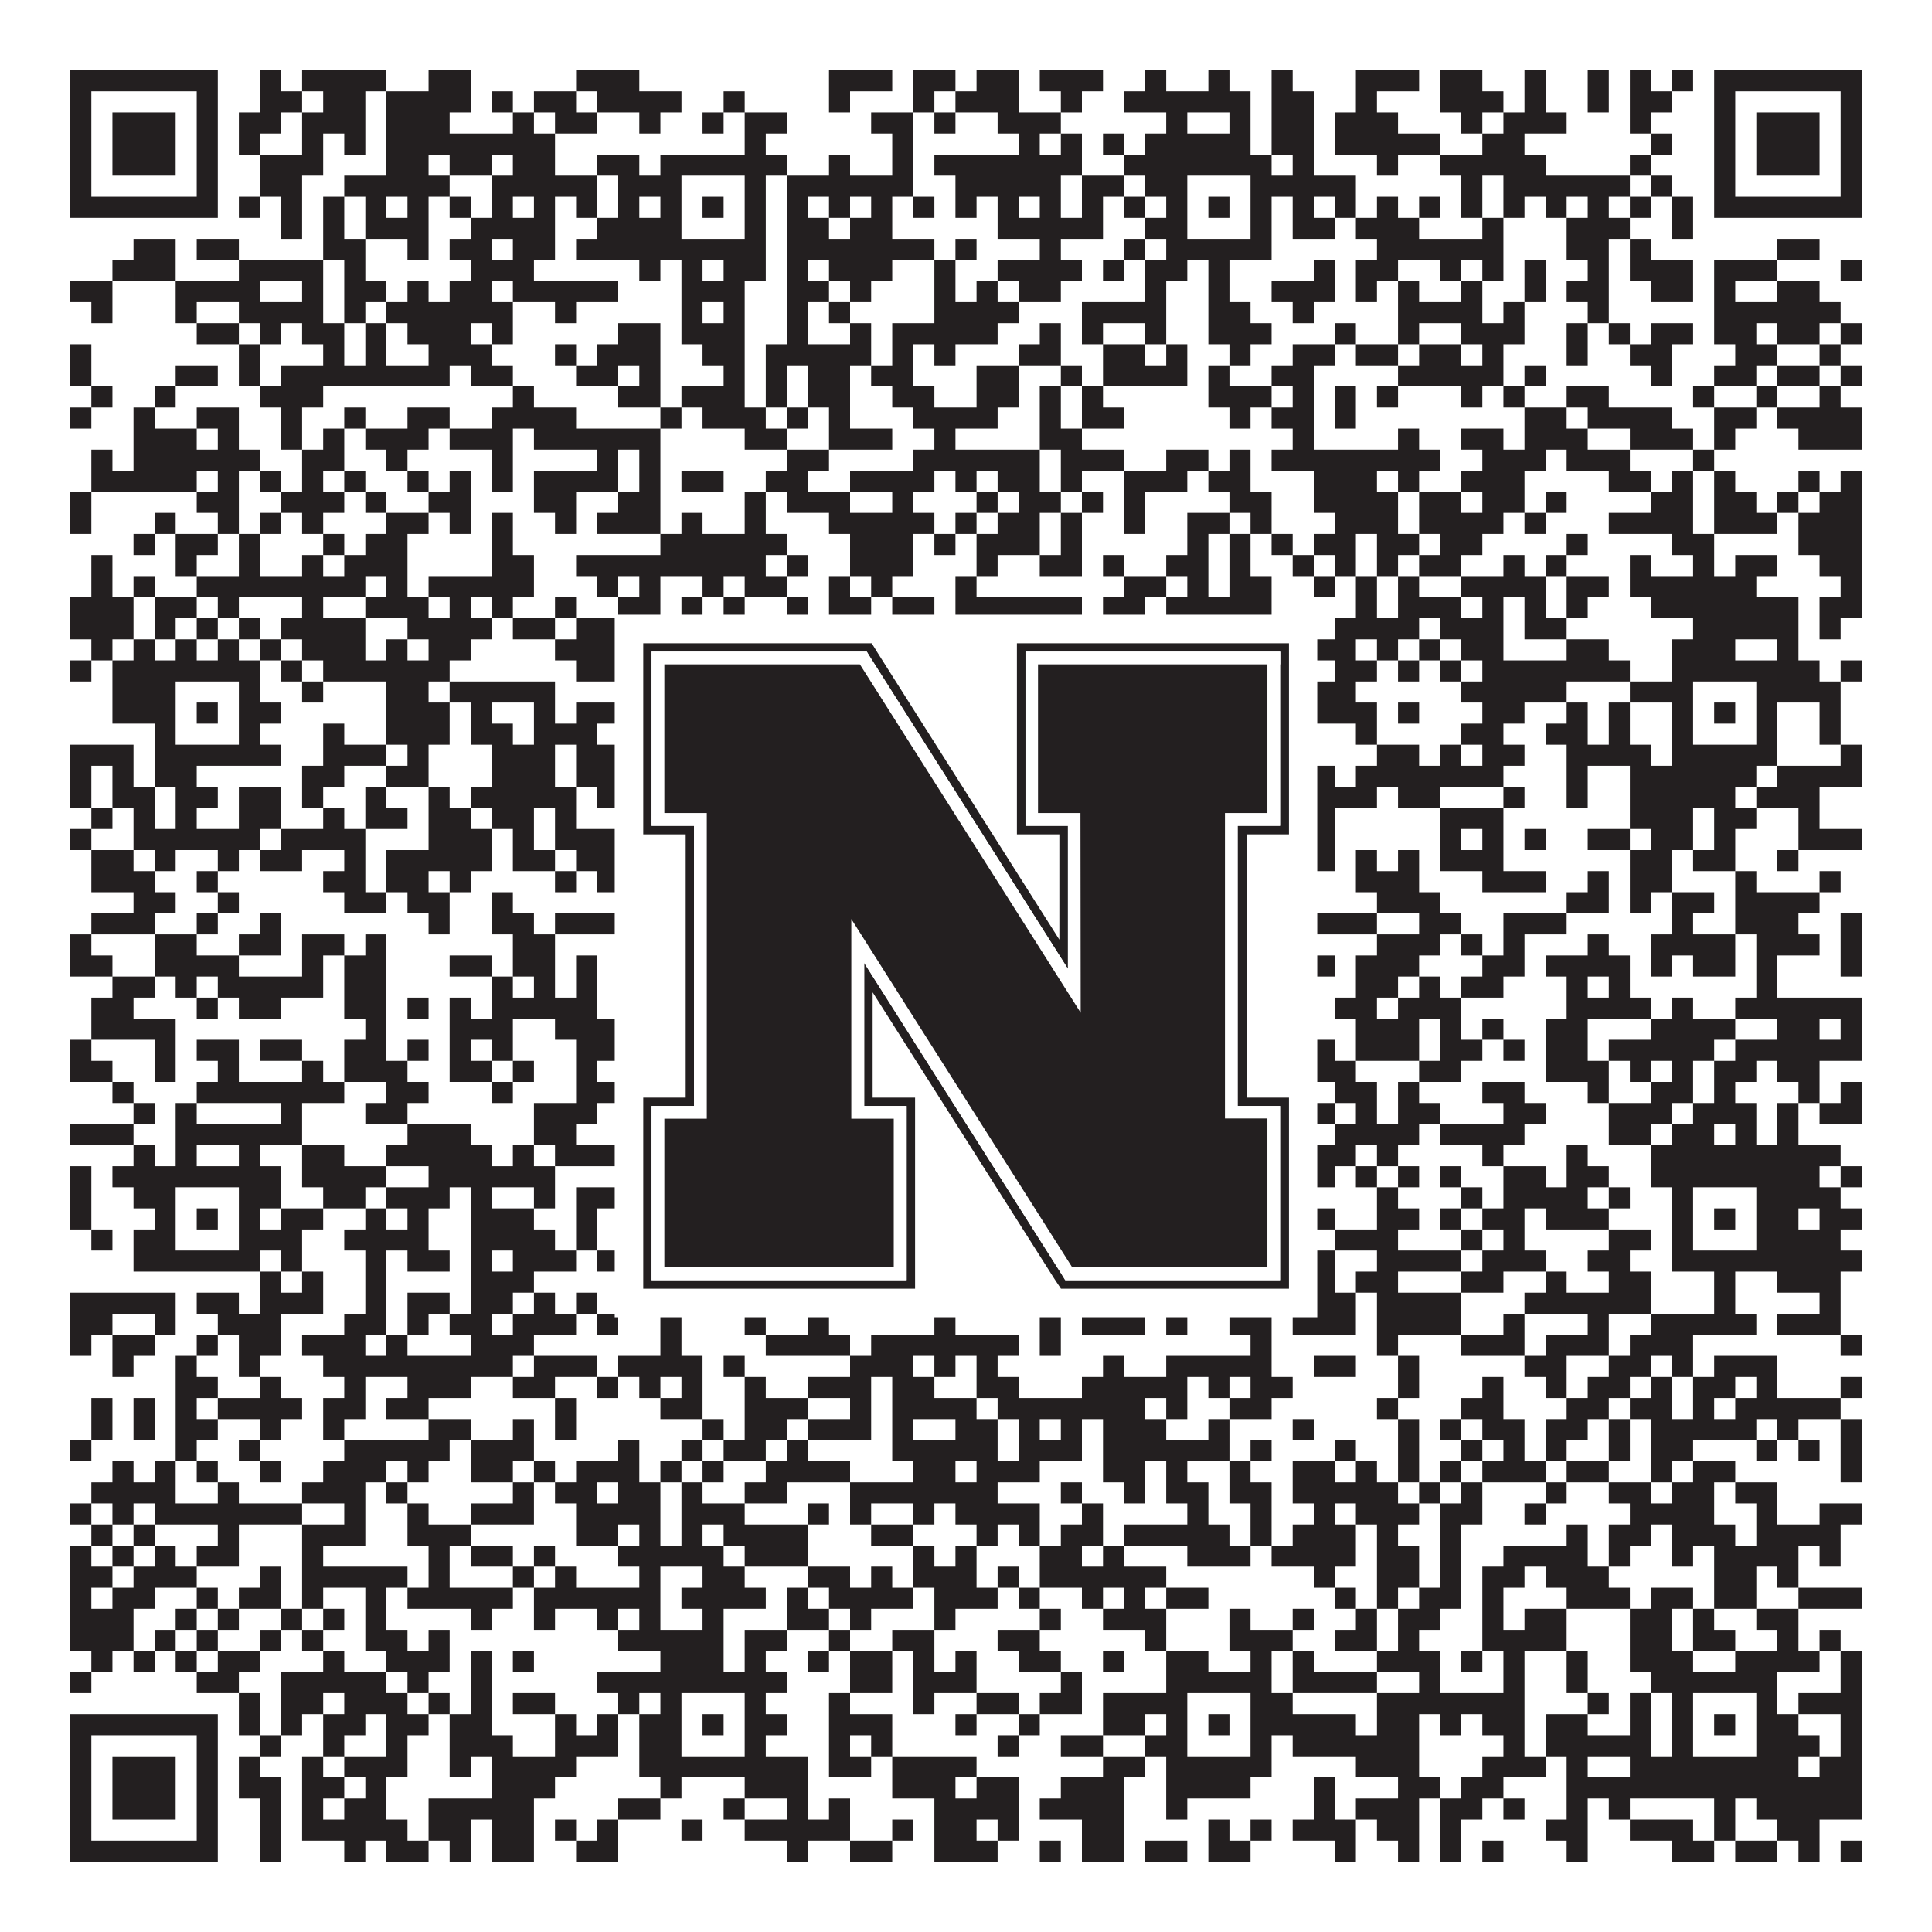
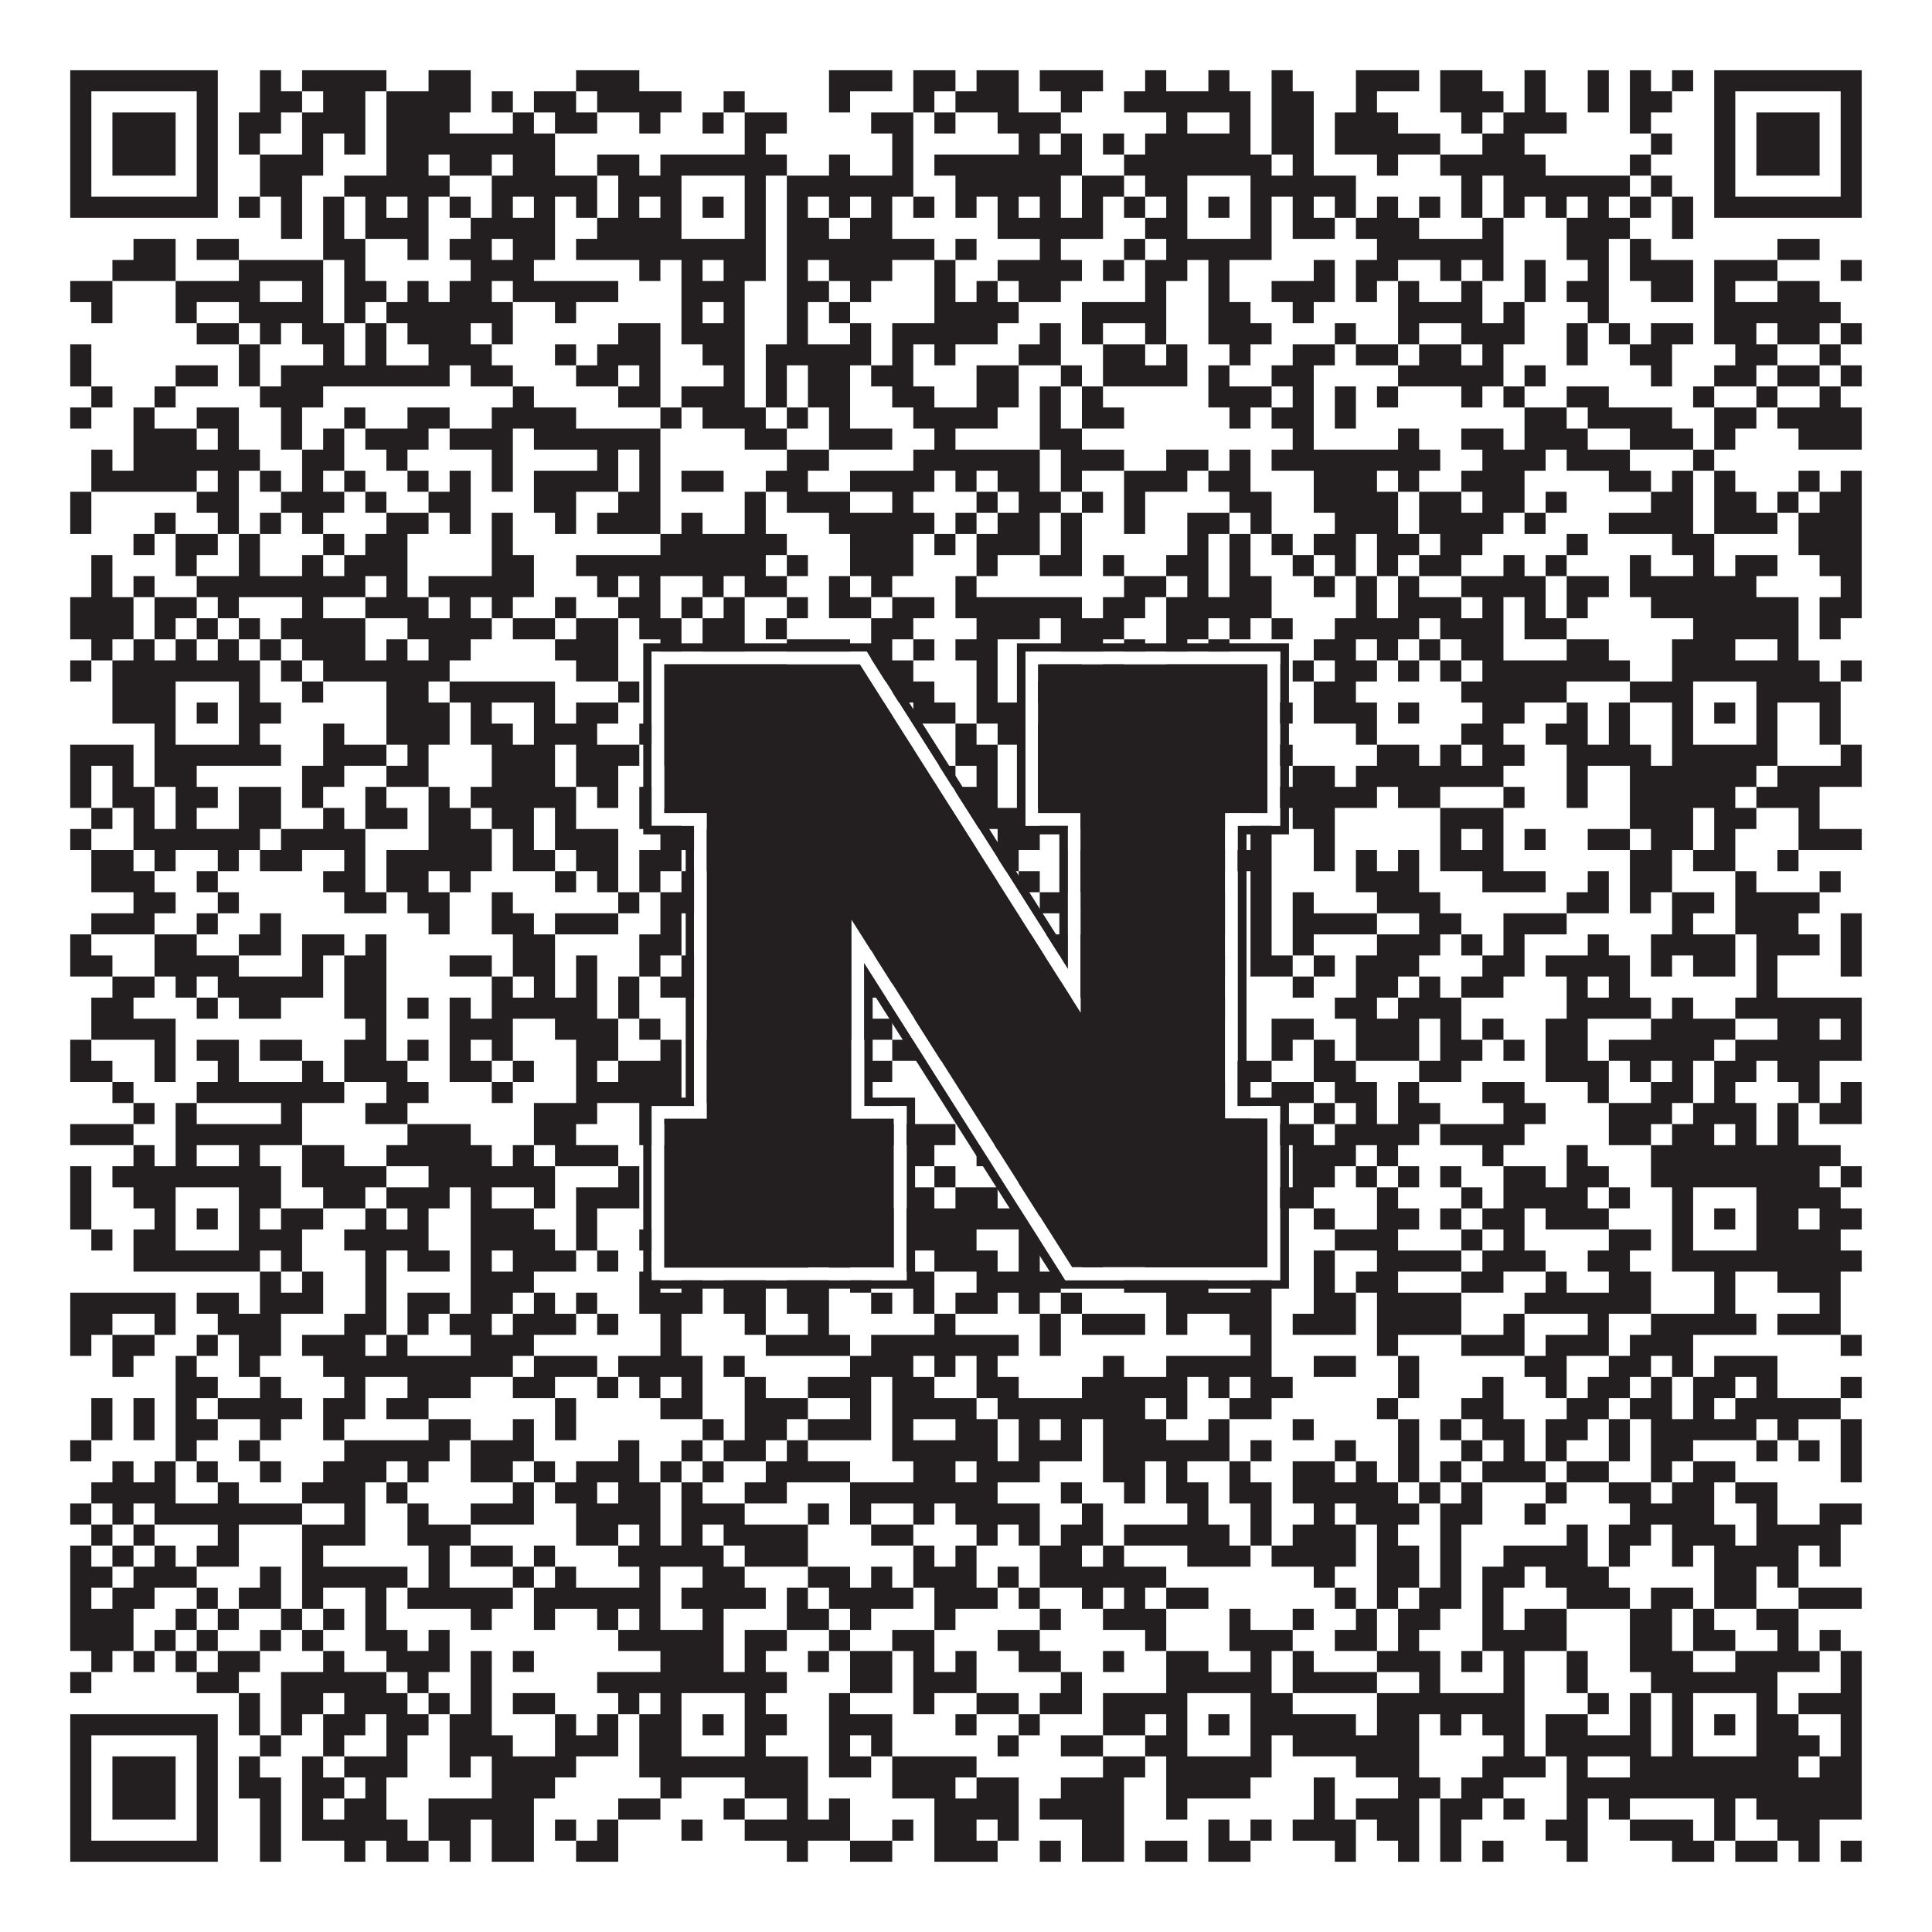
<svg xmlns="http://www.w3.org/2000/svg" version="1.1" width="1100px" height="1100px" viewBox="0 0 1100 1100">
  <rect x="0" y="0" width="1100" height="1100" fill="#ffffff" fill-opacity="1" />
  <path fill="#231f20" fill-opacity="1" d="M40,40L124,40L124,52L40,52ZM148,40L160,40L160,52L148,52ZM172,40L220,40L220,52L172,52ZM244,40L268,40L268,52L244,52ZM328,40L364,40L364,52L328,52ZM472,40L508,40L508,52L472,52ZM520,40L544,40L544,52L520,52ZM556,40L580,40L580,52L556,52ZM592,40L628,40L628,52L592,52ZM652,40L664,40L664,52L652,52ZM688,40L700,40L700,52L688,52ZM724,40L736,40L736,52L724,52ZM772,40L808,40L808,52L772,52ZM820,40L844,40L844,52L820,52ZM868,40L880,40L880,52L868,52ZM904,40L916,40L916,52L904,52ZM928,40L940,40L940,52L928,52ZM952,40L964,40L964,52L952,52ZM976,40L1060,40L1060,52L976,52ZM40,52L52,52L52,64L40,64ZM112,52L124,52L124,64L112,64ZM148,52L172,52L172,64L148,64ZM184,52L208,52L208,64L184,64ZM220,52L268,52L268,64L220,64ZM280,52L292,52L292,64L280,64ZM304,52L328,52L328,64L304,64ZM340,52L388,52L388,64L340,64ZM412,52L424,52L424,64L412,64ZM472,52L484,52L484,64L472,64ZM520,52L532,52L532,64L520,64ZM544,52L580,52L580,64L544,64ZM604,52L616,52L616,64L604,64ZM640,52L712,52L712,64L640,64ZM724,52L748,52L748,64L724,64ZM772,52L784,52L784,64L772,64ZM820,52L856,52L856,64L820,64ZM868,52L880,52L880,64L868,64ZM904,52L916,52L916,64L904,64ZM928,52L952,52L952,64L928,64ZM976,52L988,52L988,64L976,64ZM1048,52L1060,52L1060,64L1048,64ZM40,64L52,64L52,76L40,76ZM64,64L100,64L100,76L64,76ZM112,64L124,64L124,76L112,76ZM136,64L160,64L160,76L136,76ZM172,64L208,64L208,76L172,76ZM220,64L256,64L256,76L220,76ZM292,64L304,64L304,76L292,76ZM316,64L340,64L340,76L316,76ZM364,64L376,64L376,76L364,76ZM400,64L412,64L412,76L400,76ZM424,64L448,64L448,76L424,76ZM496,64L520,64L520,76L496,76ZM532,64L544,64L544,76L532,76ZM568,64L604,64L604,76L568,76ZM664,64L676,64L676,76L664,76ZM700,64L712,64L712,76L700,76ZM724,64L748,64L748,76L724,76ZM760,64L796,64L796,76L760,76ZM832,64L844,64L844,76L832,76ZM856,64L892,64L892,76L856,76ZM928,64L940,64L940,76L928,76ZM976,64L988,64L988,76L976,76ZM1000,64L1036,64L1036,76L1000,76ZM1048,64L1060,64L1060,76L1048,76ZM40,76L52,76L52,88L40,88ZM64,76L100,76L100,88L64,88ZM112,76L124,76L124,88L112,88ZM136,76L148,76L148,88L136,88ZM172,76L184,76L184,88L172,88ZM196,76L208,76L208,88L196,88ZM220,76L316,76L316,88L220,88ZM424,76L436,76L436,88L424,88ZM508,76L520,76L520,88L508,88ZM580,76L592,76L592,88L580,88ZM604,76L616,76L616,88L604,88ZM628,76L640,76L640,88L628,88ZM652,76L712,76L712,88L652,88ZM724,76L748,76L748,88L724,88ZM760,76L820,76L820,88L760,88ZM844,76L868,76L868,88L844,88ZM940,76L952,76L952,88L940,88ZM976,76L988,76L988,88L976,88ZM1000,76L1036,76L1036,88L1000,88ZM1048,76L1060,76L1060,88L1048,88ZM40,88L52,88L52,100L40,100ZM64,88L100,88L100,100L64,100ZM112,88L124,88L124,100L112,100ZM148,88L184,88L184,100L148,100ZM220,88L244,88L244,100L220,100ZM256,88L280,88L280,100L256,100ZM292,88L316,88L316,100L292,100ZM340,88L364,88L364,100L340,100ZM376,88L448,88L448,100L376,100ZM472,88L484,88L484,100L472,100ZM508,88L520,88L520,100L508,100ZM532,88L616,88L616,100L532,100ZM640,88L724,88L724,100L640,100ZM736,88L748,88L748,100L736,100ZM784,88L796,88L796,100L784,100ZM820,88L880,88L880,100L820,100ZM928,88L940,88L940,100L928,100ZM976,88L988,88L988,100L976,100ZM1000,88L1036,88L1036,100L1000,100ZM1048,88L1060,88L1060,100L1048,100ZM40,100L52,100L52,112L40,112ZM112,100L124,100L124,112L112,112ZM148,100L172,100L172,112L148,112ZM196,100L256,100L256,112L196,112ZM280,100L340,100L340,112L280,112ZM352,100L388,100L388,112L352,112ZM424,100L436,100L436,112L424,112ZM448,100L520,100L520,112L448,112ZM544,100L604,100L604,112L544,112ZM616,100L640,100L640,112L616,112ZM652,100L676,100L676,112L652,112ZM712,100L772,100L772,112L712,112ZM832,100L844,100L844,112L832,112ZM856,100L928,100L928,112L856,112ZM940,100L952,100L952,112L940,112ZM976,100L988,100L988,112L976,112ZM1048,100L1060,100L1060,112L1048,112ZM40,112L124,112L124,124L40,124ZM136,112L148,112L148,124L136,124ZM160,112L172,112L172,124L160,124ZM184,112L196,112L196,124L184,124ZM208,112L220,112L220,124L208,124ZM232,112L244,112L244,124L232,124ZM256,112L268,112L268,124L256,124ZM280,112L292,112L292,124L280,124ZM304,112L316,112L316,124L304,124ZM328,112L340,112L340,124L328,124ZM352,112L364,112L364,124L352,124ZM376,112L388,112L388,124L376,124ZM400,112L412,112L412,124L400,124ZM424,112L436,112L436,124L424,124ZM448,112L460,112L460,124L448,124ZM472,112L484,112L484,124L472,124ZM496,112L508,112L508,124L496,124ZM520,112L532,112L532,124L520,124ZM544,112L556,112L556,124L544,124ZM568,112L580,112L580,124L568,124ZM592,112L604,112L604,124L592,124ZM616,112L628,112L628,124L616,124ZM640,112L652,112L652,124L640,124ZM664,112L676,112L676,124L664,124ZM688,112L700,112L700,124L688,124ZM712,112L724,112L724,124L712,124ZM736,112L748,112L748,124L736,124ZM760,112L772,112L772,124L760,124ZM784,112L796,112L796,124L784,124ZM808,112L820,112L820,124L808,124ZM832,112L844,112L844,124L832,124ZM856,112L868,112L868,124L856,124ZM880,112L892,112L892,124L880,124ZM904,112L916,112L916,124L904,124ZM928,112L940,112L940,124L928,124ZM952,112L964,112L964,124L952,124ZM976,112L1060,112L1060,124L976,124ZM160,124L172,124L172,136L160,136ZM184,124L196,124L196,136L184,136ZM208,124L244,124L244,136L208,136ZM268,124L316,124L316,136L268,136ZM340,124L388,124L388,136L340,136ZM424,124L436,124L436,136L424,136ZM448,124L472,124L472,136L448,136ZM484,124L508,124L508,136L484,136ZM568,124L628,124L628,136L568,136ZM652,124L676,124L676,136L652,136ZM712,124L724,124L724,136L712,136ZM736,124L760,124L760,136L736,136ZM772,124L808,124L808,136L772,136ZM844,124L856,124L856,136L844,136ZM892,124L928,124L928,136L892,136ZM952,124L964,124L964,136L952,136ZM76,136L100,136L100,148L76,148ZM112,136L136,136L136,148L112,148ZM184,136L208,136L208,148L184,148ZM232,136L244,136L244,148L232,148ZM256,136L280,136L280,148L256,148ZM292,136L316,136L316,148L292,148ZM328,136L436,136L436,148L328,148ZM448,136L532,136L532,148L448,148ZM544,136L556,136L556,148L544,148ZM592,136L604,136L604,148L592,148ZM640,136L652,136L652,148L640,148ZM664,136L724,136L724,148L664,148ZM784,136L856,136L856,148L784,148ZM892,136L916,136L916,148L892,148ZM928,136L940,136L940,148L928,148ZM1012,136L1036,136L1036,148L1012,148ZM64,148L100,148L100,160L64,160ZM136,148L184,148L184,160L136,160ZM196,148L208,148L208,160L196,160ZM268,148L304,148L304,160L268,160ZM364,148L376,148L376,160L364,160ZM388,148L400,148L400,160L388,160ZM412,148L436,148L436,160L412,160ZM448,148L460,148L460,160L448,160ZM472,148L508,148L508,160L472,160ZM532,148L544,148L544,160L532,160ZM568,148L616,148L616,160L568,160ZM628,148L640,148L640,160L628,160ZM652,148L676,148L676,160L652,160ZM688,148L700,148L700,160L688,160ZM748,148L760,148L760,160L748,160ZM772,148L796,148L796,160L772,160ZM820,148L832,148L832,160L820,160ZM844,148L856,148L856,160L844,160ZM868,148L880,148L880,160L868,160ZM904,148L916,148L916,160L904,160ZM928,148L964,148L964,160L928,160ZM976,148L1012,148L1012,160L976,160ZM1048,148L1060,148L1060,160L1048,160ZM40,160L64,160L64,172L40,172ZM100,160L148,160L148,172L100,172ZM172,160L184,160L184,172L172,172ZM196,160L220,160L220,172L196,172ZM232,160L244,160L244,172L232,172ZM256,160L280,160L280,172L256,172ZM292,160L352,160L352,172L292,172ZM388,160L424,160L424,172L388,172ZM448,160L472,160L472,172L448,172ZM484,160L496,160L496,172L484,172ZM532,160L544,160L544,172L532,172ZM556,160L568,160L568,172L556,172ZM580,160L604,160L604,172L580,172ZM652,160L664,160L664,172L652,172ZM688,160L700,160L700,172L688,172ZM724,160L760,160L760,172L724,172ZM772,160L784,160L784,172L772,172ZM796,160L808,160L808,172L796,172ZM832,160L844,160L844,172L832,172ZM868,160L880,160L880,172L868,172ZM892,160L916,160L916,172L892,172ZM940,160L964,160L964,172L940,172ZM976,160L988,160L988,172L976,172ZM1012,160L1036,160L1036,172L1012,172ZM52,172L64,172L64,184L52,184ZM100,172L112,172L112,184L100,184ZM136,172L184,172L184,184L136,184ZM196,172L208,172L208,184L196,184ZM220,172L292,172L292,184L220,184ZM316,172L328,172L328,184L316,184ZM388,172L400,172L400,184L388,184ZM412,172L424,172L424,184L412,184ZM448,172L460,172L460,184L448,184ZM472,172L484,172L484,184L472,184ZM532,172L580,172L580,184L532,184ZM616,172L664,172L664,184L616,184ZM688,172L712,172L712,184L688,184ZM736,172L748,172L748,184L736,184ZM796,172L844,172L844,184L796,184ZM856,172L868,172L868,184L856,184ZM904,172L916,172L916,184L904,184ZM976,172L1048,172L1048,184L976,184ZM112,184L136,184L136,196L112,196ZM148,184L160,184L160,196L148,196ZM172,184L196,184L196,196L172,196ZM208,184L220,184L220,196L208,196ZM232,184L268,184L268,196L232,196ZM280,184L292,184L292,196L280,196ZM352,184L376,184L376,196L352,196ZM388,184L424,184L424,196L388,196ZM448,184L460,184L460,196L448,196ZM484,184L496,184L496,196L484,196ZM508,184L568,184L568,196L508,196ZM592,184L604,184L604,196L592,196ZM616,184L628,184L628,196L616,196ZM652,184L664,184L664,196L652,196ZM688,184L724,184L724,196L688,196ZM760,184L772,184L772,196L760,196ZM796,184L808,184L808,196L796,196ZM832,184L868,184L868,196L832,196ZM892,184L904,184L904,196L892,196ZM916,184L928,184L928,196L916,196ZM940,184L964,184L964,196L940,196ZM976,184L1000,184L1000,196L976,196ZM1012,184L1036,184L1036,196L1012,196ZM1048,184L1060,184L1060,196L1048,196ZM40,196L52,196L52,208L40,208ZM136,196L148,196L148,208L136,208ZM184,196L196,196L196,208L184,208ZM208,196L220,196L220,208L208,208ZM244,196L280,196L280,208L244,208ZM316,196L328,196L328,208L316,208ZM340,196L376,196L376,208L340,208ZM400,196L424,196L424,208L400,208ZM436,196L496,196L496,208L436,208ZM508,196L520,196L520,208L508,208ZM532,196L544,196L544,208L532,208ZM580,196L604,196L604,208L580,208ZM628,196L652,196L652,208L628,208ZM664,196L676,196L676,208L664,208ZM700,196L712,196L712,208L700,208ZM736,196L760,196L760,208L736,208ZM772,196L796,196L796,208L772,208ZM808,196L832,196L832,208L808,208ZM844,196L856,196L856,208L844,208ZM892,196L904,196L904,208L892,208ZM928,196L952,196L952,208L928,208ZM988,196L1012,196L1012,208L988,208ZM1036,196L1048,196L1048,208L1036,208ZM40,208L52,208L52,220L40,220ZM100,208L124,208L124,220L100,220ZM136,208L148,208L148,220L136,220ZM160,208L256,208L256,220L160,220ZM268,208L292,208L292,220L268,220ZM328,208L352,208L352,220L328,220ZM364,208L376,208L376,220L364,220ZM412,208L424,208L424,220L412,220ZM436,208L448,208L448,220L436,220ZM460,208L484,208L484,220L460,220ZM496,208L520,208L520,220L496,220ZM556,208L580,208L580,220L556,220ZM604,208L616,208L616,220L604,220ZM628,208L676,208L676,220L628,220ZM688,208L700,208L700,220L688,220ZM724,208L748,208L748,220L724,220ZM796,208L856,208L856,220L796,220ZM868,208L880,208L880,220L868,220ZM940,208L952,208L952,220L940,220ZM976,208L1000,208L1000,220L976,220ZM1012,208L1036,208L1036,220L1012,220ZM1048,208L1060,208L1060,220L1048,220ZM52,220L64,220L64,232L52,232ZM88,220L100,220L100,232L88,232ZM148,220L184,220L184,232L148,232ZM292,220L304,220L304,232L292,232ZM352,220L376,220L376,232L352,232ZM388,220L424,220L424,232L388,232ZM436,220L448,220L448,232L436,232ZM460,220L484,220L484,232L460,232ZM508,220L532,220L532,232L508,232ZM556,220L580,220L580,232L556,232ZM592,220L604,220L604,232L592,232ZM616,220L628,220L628,232L616,232ZM688,220L724,220L724,232L688,232ZM736,220L748,220L748,232L736,232ZM760,220L772,220L772,232L760,232ZM784,220L796,220L796,232L784,232ZM832,220L844,220L844,232L832,232ZM856,220L868,220L868,232L856,232ZM892,220L916,220L916,232L892,232ZM964,220L976,220L976,232L964,232ZM1000,220L1012,220L1012,232L1000,232ZM1036,220L1048,220L1048,232L1036,232ZM40,232L52,232L52,244L40,244ZM76,232L88,232L88,244L76,244ZM112,232L136,232L136,244L112,244ZM160,232L172,232L172,244L160,244ZM196,232L208,232L208,244L196,244ZM232,232L256,232L256,244L232,244ZM280,232L328,232L328,244L280,244ZM376,232L388,232L388,244L376,244ZM400,232L436,232L436,244L400,244ZM448,232L460,232L460,244L448,244ZM472,232L484,232L484,244L472,244ZM520,232L568,232L568,244L520,244ZM592,232L604,232L604,244L592,244ZM616,232L640,232L640,244L616,244ZM700,232L712,232L712,244L700,244ZM724,232L748,232L748,244L724,244ZM760,232L772,232L772,244L760,244ZM868,232L892,232L892,244L868,244ZM904,232L952,232L952,244L904,244ZM976,232L1000,232L1000,244L976,244ZM1012,232L1060,232L1060,244L1012,244ZM76,244L112,244L112,256L76,256ZM124,244L136,244L136,256L124,256ZM160,244L172,244L172,256L160,256ZM184,244L196,244L196,256L184,256ZM208,244L244,244L244,256L208,256ZM256,244L292,244L292,256L256,256ZM304,244L376,244L376,256L304,256ZM424,244L448,244L448,256L424,256ZM472,244L508,244L508,256L472,256ZM532,244L544,244L544,256L532,256ZM592,244L616,244L616,256L592,256ZM736,244L748,244L748,256L736,256ZM796,244L808,244L808,256L796,256ZM832,244L856,244L856,256L832,256ZM868,244L904,244L904,256L868,256ZM928,244L964,244L964,256L928,256ZM976,244L988,244L988,256L976,256ZM1024,244L1060,244L1060,256L1024,256ZM52,256L64,256L64,268L52,268ZM76,256L148,256L148,268L76,268ZM172,256L196,256L196,268L172,268ZM220,256L232,256L232,268L220,268ZM280,256L292,256L292,268L280,268ZM340,256L352,256L352,268L340,268ZM364,256L376,256L376,268L364,268ZM448,256L472,256L472,268L448,268ZM520,256L592,256L592,268L520,268ZM604,256L640,256L640,268L604,268ZM664,256L688,256L688,268L664,268ZM700,256L712,256L712,268L700,268ZM724,256L820,256L820,268L724,268ZM844,256L880,256L880,268L844,268ZM892,256L928,256L928,268L892,268ZM964,256L976,256L976,268L964,268ZM52,268L112,268L112,280L52,280ZM124,268L136,268L136,280L124,280ZM148,268L160,268L160,280L148,280ZM172,268L184,268L184,280L172,280ZM196,268L208,268L208,280L196,280ZM232,268L244,268L244,280L232,280ZM256,268L268,268L268,280L256,280ZM280,268L292,268L292,280L280,280ZM304,268L352,268L352,280L304,280ZM364,268L376,268L376,280L364,280ZM388,268L412,268L412,280L388,280ZM436,268L460,268L460,280L436,280ZM484,268L532,268L532,280L484,280ZM544,268L556,268L556,280L544,280ZM568,268L592,268L592,280L568,280ZM604,268L616,268L616,280L604,280ZM640,268L676,268L676,280L640,280ZM688,268L712,268L712,280L688,280ZM748,268L784,268L784,280L748,280ZM796,268L808,268L808,280L796,280ZM832,268L868,268L868,280L832,280ZM916,268L940,268L940,280L916,280ZM952,268L964,268L964,280L952,280ZM976,268L988,268L988,280L976,280ZM1024,268L1036,268L1036,280L1024,280ZM1048,268L1060,268L1060,280L1048,280ZM40,280L52,280L52,292L40,292ZM112,280L136,280L136,292L112,292ZM160,280L196,280L196,292L160,292ZM208,280L220,280L220,292L208,292ZM244,280L268,280L268,292L244,292ZM304,280L328,280L328,292L304,292ZM352,280L376,280L376,292L352,292ZM424,280L436,280L436,292L424,292ZM448,280L484,280L484,292L448,292ZM508,280L520,280L520,292L508,292ZM556,280L568,280L568,292L556,292ZM580,280L604,280L604,292L580,292ZM616,280L628,280L628,292L616,292ZM640,280L652,280L652,292L640,292ZM700,280L724,280L724,292L700,292ZM748,280L796,280L796,292L748,292ZM808,280L832,280L832,292L808,292ZM844,280L868,280L868,292L844,292ZM880,280L892,280L892,292L880,292ZM940,280L964,280L964,292L940,292ZM976,280L1000,280L1000,292L976,292ZM1012,280L1024,280L1024,292L1012,292ZM1036,280L1060,280L1060,292L1036,292ZM40,292L52,292L52,304L40,304ZM88,292L100,292L100,304L88,304ZM124,292L136,292L136,304L124,304ZM148,292L160,292L160,304L148,304ZM172,292L184,292L184,304L172,304ZM220,292L244,292L244,304L220,304ZM256,292L268,292L268,304L256,304ZM280,292L292,292L292,304L280,304ZM316,292L328,292L328,304L316,304ZM340,292L376,292L376,304L340,304ZM388,292L400,292L400,304L388,304ZM424,292L436,292L436,304L424,304ZM472,292L532,292L532,304L472,304ZM544,292L556,292L556,304L544,304ZM568,292L592,292L592,304L568,304ZM604,292L616,292L616,304L604,304ZM640,292L652,292L652,304L640,304ZM676,292L700,292L700,304L676,304ZM712,292L724,292L724,304L712,304ZM760,292L796,292L796,304L760,304ZM808,292L856,292L856,304L808,304ZM868,292L880,292L880,304L868,304ZM916,292L964,292L964,304L916,304ZM976,292L1012,292L1012,304L976,304ZM1024,292L1060,292L1060,304L1024,304ZM76,304L88,304L88,316L76,316ZM100,304L124,304L124,316L100,316ZM136,304L148,304L148,316L136,316ZM184,304L196,304L196,316L184,316ZM208,304L232,304L232,316L208,316ZM280,304L292,304L292,316L280,316ZM376,304L448,304L448,316L376,316ZM484,304L520,304L520,316L484,316ZM532,304L544,304L544,316L532,316ZM556,304L592,304L592,316L556,316ZM604,304L616,304L616,316L604,316ZM676,304L688,304L688,316L676,316ZM700,304L712,304L712,316L700,316ZM724,304L736,304L736,316L724,316ZM748,304L772,304L772,316L748,316ZM784,304L808,304L808,316L784,316ZM820,304L844,304L844,316L820,316ZM892,304L904,304L904,316L892,316ZM952,304L976,304L976,316L952,316ZM1024,304L1060,304L1060,316L1024,316ZM52,316L64,316L64,328L52,328ZM100,316L112,316L112,328L100,328ZM136,316L148,316L148,328L136,328ZM172,316L184,316L184,328L172,328ZM196,316L232,316L232,328L196,328ZM280,316L304,316L304,328L280,328ZM328,316L436,316L436,328L328,328ZM448,316L460,316L460,328L448,328ZM484,316L520,316L520,328L484,328ZM556,316L568,316L568,328L556,328ZM592,316L616,316L616,328L592,328ZM628,316L640,316L640,328L628,328ZM664,316L688,316L688,328L664,328ZM700,316L712,316L712,328L700,328ZM736,316L748,316L748,328L736,328ZM760,316L772,316L772,328L760,328ZM784,316L796,316L796,328L784,328ZM808,316L832,316L832,328L808,328ZM856,316L868,316L868,328L856,328ZM880,316L892,316L892,328L880,328ZM928,316L940,316L940,328L928,328ZM964,316L976,316L976,328L964,328ZM988,316L1012,316L1012,328L988,328ZM1036,316L1060,316L1060,328L1036,328ZM52,328L64,328L64,340L52,340ZM76,328L88,328L88,340L76,340ZM112,328L208,328L208,340L112,340ZM220,328L232,328L232,340L220,340ZM244,328L304,328L304,340L244,340ZM340,328L352,328L352,340L340,340ZM364,328L376,328L376,340L364,340ZM400,328L412,328L412,340L400,340ZM424,328L448,328L448,340L424,340ZM472,328L484,328L484,340L472,340ZM496,328L508,328L508,340L496,340ZM544,328L556,328L556,340L544,340ZM640,328L664,328L664,340L640,340ZM676,328L688,328L688,340L676,340ZM700,328L724,328L724,340L700,340ZM748,328L760,328L760,340L748,340ZM772,328L784,328L784,340L772,340ZM796,328L808,328L808,340L796,340ZM832,328L880,328L880,340L832,340ZM892,328L916,328L916,340L892,340ZM928,328L1000,328L1000,340L928,340ZM1048,328L1060,328L1060,340L1048,340ZM40,340L76,340L76,352L40,352ZM88,340L112,340L112,352L88,352ZM124,340L136,340L136,352L124,352ZM172,340L184,340L184,352L172,352ZM208,340L244,340L244,352L208,352ZM256,340L268,340L268,352L256,352ZM280,340L292,340L292,352L280,352ZM316,340L328,340L328,352L316,352ZM352,340L376,340L376,352L352,352ZM388,340L400,340L400,352L388,352ZM412,340L424,340L424,352L412,352ZM448,340L460,340L460,352L448,352ZM472,340L496,340L496,352L472,352ZM508,340L532,340L532,352L508,352ZM544,340L616,340L616,352L544,352ZM628,340L652,340L652,352L628,352ZM664,340L724,340L724,352L664,352ZM772,340L784,340L784,352L772,352ZM796,340L832,340L832,352L796,352ZM844,340L856,340L856,352L844,352ZM868,340L880,340L880,352L868,352ZM892,340L904,340L904,352L892,352ZM940,340L1024,340L1024,352L940,352ZM1036,340L1060,340L1060,352L1036,352ZM40,352L76,352L76,364L40,364ZM88,352L100,352L100,364L88,364ZM112,352L124,352L124,364L112,364ZM136,352L148,352L148,364L136,364ZM160,352L208,352L208,364L160,364ZM232,352L280,352L280,364L232,364ZM292,352L316,352L316,364L292,364ZM328,352L352,352L352,364L328,364ZM364,352L388,352L388,364L364,364ZM400,352L424,352L424,364L400,364ZM436,352L448,352L448,364L436,364ZM496,352L520,352L520,364L496,364ZM556,352L592,352L592,364L556,364ZM604,352L640,352L640,364L604,364ZM664,352L688,352L688,364L664,364ZM700,352L712,352L712,364L700,364ZM724,352L736,352L736,364L724,364ZM760,352L808,352L808,364L760,364ZM820,352L856,352L856,364L820,364ZM868,352L892,352L892,364L868,364ZM964,352L1024,352L1024,364L964,364ZM1036,352L1048,352L1048,364L1036,364ZM52,364L64,364L64,376L52,376ZM76,364L88,364L88,376L76,376ZM100,364L112,364L112,376L100,376ZM124,364L136,364L136,376L124,376ZM148,364L160,364L160,376L148,376ZM172,364L208,364L208,376L172,376ZM220,364L232,364L232,376L220,376ZM244,364L268,364L268,376L244,376ZM316,364L352,364L352,376L316,376ZM376,364L388,364L388,376L376,376ZM400,364L424,364L424,376L400,376ZM448,364L484,364L484,376L448,376ZM496,364L508,364L508,376L496,376ZM520,364L532,364L532,376L520,376ZM544,364L568,364L568,376L544,376ZM604,364L628,364L628,376L604,376ZM640,364L652,364L652,376L640,376ZM664,364L676,364L676,376L664,376ZM688,364L700,364L700,376L688,376ZM748,364L772,364L772,376L748,376ZM784,364L796,364L796,376L784,376ZM808,364L820,364L820,376L808,376ZM832,364L856,364L856,376L832,376ZM892,364L916,364L916,376L892,376ZM952,364L988,364L988,376L952,376ZM1012,364L1024,364L1024,376L1012,376ZM40,376L52,376L52,388L40,388ZM64,376L148,376L148,388L64,388ZM160,376L172,376L172,388L160,388ZM184,376L256,376L256,388L184,388ZM328,376L352,376L352,388L328,388ZM376,376L448,376L448,388L376,388ZM496,376L520,376L520,388L496,388ZM556,376L568,376L568,388L556,388ZM592,376L616,376L616,388L592,388ZM628,376L640,376L640,388L628,388ZM664,376L724,376L724,388L664,388ZM736,376L748,376L748,388L736,388ZM760,376L784,376L784,388L760,388ZM796,376L808,376L808,388L796,388ZM820,376L832,376L832,388L820,388ZM844,376L928,376L928,388L844,388ZM952,376L1036,376L1036,388L952,388ZM1048,376L1060,376L1060,388L1048,388ZM64,388L100,388L100,400L64,400ZM136,388L148,388L148,400L136,400ZM172,388L184,388L184,400L172,400ZM220,388L244,388L244,400L220,400ZM256,388L316,388L316,400L256,400ZM352,388L364,388L364,400L352,400ZM376,388L388,388L388,400L376,400ZM424,388L436,388L436,400L424,400ZM448,388L484,388L484,400L448,400ZM508,388L532,388L532,400L508,400ZM556,388L568,388L568,400L556,400ZM580,388L592,388L592,400L580,400ZM604,388L616,388L616,400L604,400ZM628,388L640,388L640,400L628,400ZM652,388L676,388L676,400L652,400ZM712,388L724,388L724,400L712,400ZM748,388L772,388L772,400L748,400ZM832,388L892,388L892,400L832,400ZM928,388L964,388L964,400L928,400ZM1000,388L1048,388L1048,400L1000,400ZM64,400L100,400L100,412L64,412ZM112,400L124,400L124,412L112,412ZM136,400L160,400L160,412L136,412ZM220,400L256,400L256,412L220,412ZM268,400L280,400L280,412L268,412ZM304,400L316,400L316,412L304,412ZM328,400L352,400L352,412L328,412ZM376,400L388,400L388,412L376,412ZM400,400L412,400L412,412L400,412ZM424,400L460,400L460,412L424,412ZM472,400L484,400L484,412L472,412ZM496,400L508,400L508,412L496,412ZM520,400L544,400L544,412L520,412ZM556,400L580,400L580,412L556,412ZM616,400L628,400L628,412L616,412ZM652,400L676,400L676,412L652,412ZM688,400L700,400L700,412L688,412ZM712,400L736,400L736,412L712,412ZM748,400L784,400L784,412L748,412ZM796,400L808,400L808,412L796,412ZM844,400L868,400L868,412L844,412ZM892,400L904,400L904,412L892,412ZM916,400L928,400L928,412L916,412ZM952,400L964,400L964,412L952,412ZM976,400L988,400L988,412L976,412ZM1000,400L1012,400L1012,412L1000,412ZM1036,400L1048,400L1048,412L1036,412ZM88,412L100,412L100,424L88,424ZM136,412L148,412L148,424L136,424ZM184,412L196,412L196,424L184,424ZM220,412L256,412L256,424L220,424ZM268,412L292,412L292,424L268,424ZM304,412L340,412L340,424L304,424ZM364,412L388,412L388,424L364,424ZM424,412L436,412L436,424L424,424ZM472,412L496,412L496,424L472,424ZM544,412L556,412L556,424L544,424ZM568,412L592,412L592,424L568,424ZM664,412L676,412L676,424L664,424ZM712,412L724,412L724,424L712,424ZM772,412L784,412L784,424L772,424ZM832,412L856,412L856,424L832,424ZM880,412L904,412L904,424L880,424ZM916,412L928,412L928,424L916,424ZM952,412L964,412L964,424L952,424ZM1000,412L1012,412L1012,424L1000,424ZM1036,412L1048,412L1048,424L1036,424ZM40,424L76,424L76,436L40,436ZM88,424L160,424L160,436L88,436ZM184,424L220,424L220,436L184,436ZM232,424L244,424L244,436L232,436ZM280,424L316,424L316,436L280,436ZM328,424L364,424L364,436L328,436ZM376,424L436,424L436,436L376,436ZM460,424L484,424L484,436L460,436ZM496,424L520,424L520,436L496,436ZM544,424L568,424L568,436L544,436ZM580,424L616,424L616,436L580,436ZM640,424L736,424L736,436L640,436ZM784,424L808,424L808,436L784,436ZM820,424L832,424L832,436L820,436ZM844,424L868,424L868,436L844,436ZM892,424L940,424L940,436L892,436ZM952,424L1012,424L1012,436L952,436ZM1048,424L1060,424L1060,436L1048,436ZM40,436L52,436L52,448L40,448ZM64,436L76,436L76,448L64,448ZM88,436L112,436L112,448L88,448ZM172,436L196,436L196,448L172,448ZM220,436L244,436L244,448L220,448ZM280,436L316,436L316,448L280,448ZM328,436L352,436L352,448L328,448ZM388,436L400,436L400,448L388,448ZM424,436L448,436L448,448L424,448ZM472,436L484,436L484,448L472,448ZM508,436L520,436L520,448L508,448ZM532,436L544,436L544,448L532,448ZM556,436L568,436L568,448L556,448ZM580,436L592,436L592,448L580,448ZM604,436L676,436L676,448L604,448ZM700,436L724,436L724,448L700,448ZM736,436L760,436L760,448L736,448ZM772,436L856,436L856,448L772,448ZM892,436L904,436L904,448L892,448ZM928,436L1000,436L1000,448L928,448ZM1012,436L1060,436L1060,448L1012,448ZM40,448L52,448L52,460L40,460ZM64,448L88,448L88,460L64,460ZM100,448L124,448L124,460L100,460ZM136,448L160,448L160,460L136,460ZM172,448L184,448L184,460L172,460ZM208,448L220,448L220,460L208,460ZM244,448L256,448L256,460L244,460ZM268,448L328,448L328,460L268,460ZM340,448L352,448L352,460L340,460ZM364,448L376,448L376,460L364,460ZM400,448L424,448L424,460L400,460ZM436,448L460,448L460,460L436,460ZM508,448L520,448L520,460L508,460ZM544,448L568,448L568,460L544,460ZM580,448L592,448L592,460L580,460ZM616,448L628,448L628,460L616,460ZM652,448L676,448L676,460L652,460ZM724,448L784,448L784,460L724,460ZM796,448L820,448L820,460L796,460ZM856,448L868,448L868,460L856,460ZM892,448L904,448L904,460L892,460ZM928,448L988,448L988,460L928,460ZM1000,448L1036,448L1036,460L1000,460ZM52,460L64,460L64,472L52,472ZM76,460L88,460L88,472L76,472ZM100,460L112,460L112,472L100,472ZM136,460L160,460L160,472L136,472ZM184,460L196,460L196,472L184,472ZM208,460L232,460L232,472L208,472ZM244,460L268,460L268,472L244,472ZM280,460L304,460L304,472L280,472ZM316,460L328,460L328,472L316,472ZM364,460L388,460L388,472L364,472ZM412,460L424,460L424,472L412,472ZM448,460L460,460L460,472L448,472ZM472,460L496,460L496,472L472,472ZM508,460L520,460L520,472L508,472ZM532,460L580,460L580,472L532,472ZM592,460L640,460L640,472L592,472ZM688,460L700,460L700,472L688,472ZM712,460L724,460L724,472L712,472ZM736,460L760,460L760,472L736,472ZM820,460L856,460L856,472L820,472ZM928,460L964,460L964,472L928,472ZM976,460L1000,460L1000,472L976,472ZM1024,460L1036,460L1036,472L1024,472ZM40,472L52,472L52,484L40,484ZM76,472L148,472L148,484L76,484ZM160,472L208,472L208,484L160,484ZM244,472L280,472L280,484L244,484ZM292,472L304,472L304,484L292,484ZM316,472L352,472L352,484L316,484ZM376,472L412,472L412,484L376,484ZM520,472L532,472L532,484L520,484ZM544,472L556,472L556,484L544,484ZM568,472L592,472L592,484L568,484ZM628,472L640,472L640,484L628,484ZM652,472L664,472L664,484L652,484ZM712,472L724,472L724,484L712,484ZM748,472L760,472L760,484L748,484ZM820,472L832,472L832,484L820,484ZM844,472L856,472L856,484L844,484ZM868,472L880,472L880,484L868,484ZM904,472L928,472L928,484L904,484ZM940,472L964,472L964,484L940,484ZM976,472L988,472L988,484L976,484ZM1024,472L1060,472L1060,484L1024,484ZM52,484L76,484L76,496L52,496ZM88,484L100,484L100,496L88,496ZM124,484L136,484L136,496L124,496ZM148,484L172,484L172,496L148,496ZM196,484L208,484L208,496L196,496ZM220,484L280,484L280,496L220,496ZM292,484L316,484L316,496L292,496ZM328,484L352,484L352,496L328,496ZM364,484L388,484L388,496L364,496ZM400,484L412,484L412,496L400,496ZM424,484L436,484L436,496L424,496ZM484,484L508,484L508,496L484,496ZM520,484L556,484L556,496L520,496ZM568,484L580,484L580,496L568,496ZM604,484L616,484L616,496L604,496ZM640,484L652,484L652,496L640,496ZM664,484L676,484L676,496L664,496ZM688,484L724,484L724,496L688,496ZM748,484L760,484L760,496L748,496ZM772,484L784,484L784,496L772,496ZM796,484L808,484L808,496L796,496ZM820,484L856,484L856,496L820,496ZM928,484L952,484L952,496L928,496ZM964,484L988,484L988,496L964,496ZM1012,484L1024,484L1024,496L1012,496ZM52,496L88,496L88,508L52,508ZM112,496L124,496L124,508L112,508ZM184,496L208,496L208,508L184,508ZM220,496L244,496L244,508L220,508ZM256,496L268,496L268,508L256,508ZM316,496L328,496L328,508L316,508ZM340,496L352,496L352,508L340,508ZM364,496L376,496L376,508L364,508ZM388,496L400,496L400,508L388,508ZM436,496L448,496L448,508L436,508ZM460,496L484,496L484,508L460,508ZM496,496L520,496L520,508L496,508ZM532,496L568,496L568,508L532,508ZM580,496L592,496L592,508L580,508ZM604,496L616,496L616,508L604,508ZM640,496L652,496L652,508L640,508ZM676,496L688,496L688,508L676,508ZM712,496L724,496L724,508L712,508ZM772,496L808,496L808,508L772,508ZM844,496L880,496L880,508L844,508ZM904,496L916,496L916,508L904,508ZM928,496L952,496L952,508L928,508ZM988,496L1000,496L1000,508L988,508ZM1036,496L1048,496L1048,508L1036,508ZM76,508L100,508L100,520L76,520ZM124,508L136,508L136,520L124,520ZM196,508L220,508L220,520L196,520ZM232,508L256,508L256,520L232,520ZM280,508L292,508L292,520L280,520ZM352,508L364,508L364,520L352,520ZM376,508L400,508L400,520L376,520ZM424,508L448,508L448,520L424,520ZM460,508L484,508L484,520L460,520ZM496,508L508,508L508,520L496,520ZM520,508L568,508L568,520L520,520ZM592,508L604,508L604,520L592,520ZM616,508L640,508L640,520L616,520ZM652,508L664,508L664,520L652,520ZM676,508L700,508L700,520L676,520ZM712,508L724,508L724,520L712,520ZM736,508L748,508L748,520L736,520ZM784,508L820,508L820,520L784,520ZM892,508L916,508L916,520L892,520ZM928,508L940,508L940,520L928,520ZM952,508L976,508L976,520L952,520ZM988,508L1036,508L1036,520L988,520ZM52,520L88,520L88,532L52,532ZM112,520L124,520L124,532L112,532ZM148,520L160,520L160,532L148,532ZM244,520L256,520L256,532L244,532ZM280,520L304,520L304,532L280,532ZM316,520L352,520L352,532L316,532ZM376,520L388,520L388,532L376,532ZM412,520L424,520L424,532L412,532ZM448,520L472,520L472,532L448,532ZM484,520L496,520L496,532L484,532ZM568,520L580,520L580,532L568,532ZM664,520L676,520L676,532L664,532ZM688,520L700,520L700,532L688,532ZM712,520L724,520L724,532L712,532ZM736,520L784,520L784,532L736,532ZM808,520L832,520L832,532L808,532ZM856,520L892,520L892,532L856,532ZM952,520L964,520L964,532L952,532ZM988,520L1024,520L1024,532L988,532ZM1048,520L1060,520L1060,532L1048,532ZM40,532L52,532L52,544L40,544ZM88,532L112,532L112,544L88,544ZM136,532L160,532L160,544L136,544ZM172,532L196,532L196,544L172,544ZM208,532L220,532L220,544L208,544ZM292,532L316,532L316,544L292,544ZM364,532L388,532L388,544L364,544ZM412,532L436,532L436,544L412,544ZM460,532L472,532L472,544L460,544ZM484,532L496,532L496,544L484,544ZM508,532L520,532L520,544L508,544ZM544,532L568,532L568,544L544,544ZM580,532L628,532L628,544L580,544ZM676,532L688,532L688,544L676,544ZM712,532L724,532L724,544L712,544ZM736,532L748,532L748,544L736,544ZM784,532L820,532L820,544L784,544ZM832,532L844,532L844,544L832,544ZM856,532L868,532L868,544L856,544ZM904,532L916,532L916,544L904,544ZM940,532L988,532L988,544L940,544ZM1000,532L1036,532L1036,544L1000,544ZM1048,532L1060,532L1060,544L1048,544ZM40,544L64,544L64,556L40,556ZM88,544L136,544L136,556L88,556ZM172,544L184,544L184,556L172,556ZM196,544L220,544L220,556L196,556ZM256,544L280,544L280,556L256,556ZM292,544L316,544L316,556L292,556ZM328,544L340,544L340,556L328,556ZM364,544L376,544L376,556L364,556ZM388,544L400,544L400,556L388,556ZM436,544L472,544L472,556L436,556ZM484,544L520,544L520,556L484,556ZM604,544L652,544L652,556L604,556ZM664,544L700,544L700,556L664,556ZM712,544L736,544L736,556L712,556ZM748,544L760,544L760,556L748,556ZM772,544L808,544L808,556L772,556ZM844,544L868,544L868,556L844,556ZM880,544L928,544L928,556L880,556ZM940,544L952,544L952,556L940,556ZM964,544L988,544L988,556L964,556ZM1000,544L1012,544L1012,556L1000,556ZM1048,544L1060,544L1060,556L1048,556ZM64,556L88,556L88,568L64,568ZM100,556L112,556L112,568L100,568ZM124,556L184,556L184,568L124,568ZM196,556L220,556L220,568L196,568ZM280,556L292,556L292,568L280,568ZM304,556L316,556L316,568L304,568ZM328,556L340,556L340,568L328,568ZM352,556L364,556L364,568L352,568ZM376,556L400,556L400,568L376,568ZM424,556L472,556L472,568L424,568ZM484,556L508,556L508,568L484,568ZM604,556L616,556L616,568L604,568ZM652,556L676,556L676,568L652,568ZM736,556L748,556L748,568L736,568ZM772,556L796,556L796,568L772,568ZM808,556L820,556L820,568L808,568ZM832,556L856,556L856,568L832,568ZM892,556L904,556L904,568L892,568ZM916,556L928,556L928,568L916,568ZM1000,556L1012,556L1012,568L1000,568ZM52,568L76,568L76,580L52,580ZM112,568L124,568L124,580L112,580ZM136,568L160,568L160,580L136,580ZM196,568L220,568L220,580L196,580ZM232,568L244,568L244,580L232,580ZM256,568L268,568L268,580L256,580ZM280,568L340,568L340,580L280,580ZM352,568L364,568L364,580L352,580ZM424,568L448,568L448,580L424,580ZM472,568L496,568L496,580L472,580ZM556,568L604,568L604,580L556,580ZM616,568L628,568L628,580L616,580ZM652,568L664,568L664,580L652,580ZM676,568L700,568L700,580L676,580ZM760,568L784,568L784,580L760,580ZM796,568L832,568L832,580L796,580ZM892,568L940,568L940,580L892,580ZM952,568L964,568L964,580L952,580ZM988,568L1060,568L1060,580L988,580ZM52,580L100,580L100,592L52,592ZM208,580L220,580L220,592L208,592ZM256,580L292,580L292,592L256,592ZM316,580L352,580L352,592L316,592ZM364,580L376,580L376,592L364,592ZM412,580L448,580L448,592L412,592ZM460,580L472,580L472,592L460,592ZM484,580L508,580L508,592L484,592ZM520,580L556,580L556,592L520,592ZM568,580L592,580L592,592L568,592ZM616,580L628,580L628,592L616,592ZM724,580L748,580L748,592L724,592ZM772,580L808,580L808,592L772,592ZM820,580L832,580L832,592L820,592ZM844,580L856,580L856,592L844,592ZM880,580L904,580L904,592L880,592ZM940,580L988,580L988,592L940,592ZM1012,580L1036,580L1036,592L1012,592ZM1048,580L1060,580L1060,592L1048,592ZM40,592L52,592L52,604L40,604ZM88,592L100,592L100,604L88,604ZM112,592L136,592L136,604L112,604ZM148,592L172,592L172,604L148,604ZM196,592L220,592L220,604L196,604ZM232,592L244,592L244,604L232,604ZM256,592L268,592L268,604L256,604ZM280,592L292,592L292,604L280,604ZM328,592L352,592L352,604L328,604ZM376,592L388,592L388,604L376,604ZM400,592L412,592L412,604L400,604ZM424,592L436,592L436,604L424,604ZM448,592L472,592L472,604L448,604ZM508,592L544,592L544,604L508,604ZM568,592L580,592L580,604L568,604ZM592,592L628,592L628,604L592,604ZM652,592L676,592L676,604L652,604ZM724,592L736,592L736,604L724,604ZM748,592L760,592L760,604L748,604ZM772,592L808,592L808,604L772,604ZM820,592L844,592L844,604L820,604ZM856,592L868,592L868,604L856,604ZM880,592L904,592L904,604L880,604ZM916,592L976,592L976,604L916,604ZM988,592L1060,592L1060,604L988,604ZM40,604L64,604L64,616L40,616ZM88,604L100,604L100,616L88,616ZM124,604L136,604L136,616L124,616ZM172,604L184,604L184,616L172,616ZM196,604L232,604L232,616L196,616ZM256,604L280,604L280,616L256,616ZM292,604L304,604L304,616L292,616ZM328,604L340,604L340,616L328,616ZM352,604L388,604L388,616L352,616ZM400,604L412,604L412,616L400,616ZM448,604L472,604L472,616L448,616ZM496,604L508,604L508,616L496,616ZM556,604L592,604L592,616L556,616ZM604,604L640,604L640,616L604,616ZM652,604L664,604L664,616L652,616ZM700,604L724,604L724,616L700,616ZM748,604L772,604L772,616L748,616ZM808,604L832,604L832,616L808,616ZM880,604L916,604L916,616L880,616ZM928,604L940,604L940,616L928,616ZM952,604L964,604L964,616L952,616ZM976,604L1000,604L1000,616L976,616ZM1012,604L1036,604L1036,616L1012,616ZM64,616L76,616L76,628L64,628ZM112,616L196,616L196,628L112,628ZM220,616L244,616L244,628L220,628ZM280,616L292,616L292,628L280,628ZM328,616L388,616L388,628L328,628ZM400,616L412,616L412,628L400,628ZM448,616L460,616L460,628L448,628ZM556,616L568,616L568,628L556,628ZM580,616L592,616L592,628L580,628ZM604,616L640,616L640,628L604,628ZM688,616L712,616L712,628L688,628ZM724,616L748,616L748,628L724,628ZM760,616L784,616L784,628L760,628ZM796,616L808,616L808,628L796,628ZM844,616L868,616L868,628L844,628ZM904,616L916,616L916,628L904,628ZM940,616L964,616L964,628L940,628ZM976,616L988,616L988,628L976,628ZM1024,616L1036,616L1036,628L1024,628ZM1048,616L1060,616L1060,628L1048,628ZM76,628L88,628L88,640L76,640ZM100,628L112,628L112,640L100,640ZM160,628L172,628L172,640L160,640ZM208,628L232,628L232,640L208,640ZM304,628L340,628L340,640L304,640ZM364,628L400,628L400,640L364,640ZM424,628L436,628L436,640L424,640ZM448,628L472,628L472,640L448,640ZM496,628L508,628L508,640L496,640ZM568,628L592,628L592,640L568,640ZM604,628L616,628L616,640L604,640ZM688,628L712,628L712,640L688,640ZM748,628L760,628L760,640L748,640ZM772,628L784,628L784,640L772,640ZM796,628L820,628L820,640L796,640ZM856,628L880,628L880,640L856,640ZM916,628L952,628L952,640L916,640ZM964,628L1000,628L1000,640L964,640ZM1012,628L1024,628L1024,640L1012,640ZM1036,628L1060,628L1060,640L1036,640ZM40,640L76,640L76,652L40,652ZM100,640L172,640L172,652L100,652ZM232,640L268,640L268,652L232,652ZM304,640L328,640L328,652L304,652ZM364,640L376,640L376,652L364,652ZM436,640L472,640L472,652L436,652ZM508,640L544,640L544,652L508,652ZM616,640L628,640L628,652L616,652ZM652,640L676,640L676,652L652,652ZM724,640L748,640L748,652L724,652ZM760,640L808,640L808,652L760,652ZM820,640L868,640L868,652L820,652ZM916,640L940,640L940,652L916,652ZM952,640L976,640L976,652L952,652ZM988,640L1000,640L1000,652L988,652ZM1012,640L1024,640L1024,652L1012,652ZM76,652L88,652L88,664L76,664ZM100,652L112,652L112,664L100,664ZM136,652L148,652L148,664L136,664ZM172,652L196,652L196,664L172,664ZM220,652L280,652L280,664L220,664ZM292,652L304,652L304,664L292,664ZM316,652L352,652L352,664L316,664ZM376,652L388,652L388,664L376,664ZM412,652L460,652L460,664L412,664ZM472,652L484,652L484,664L472,664ZM496,652L508,652L508,664L496,664ZM520,652L532,652L532,664L520,664ZM556,652L568,652L568,664L556,664ZM592,652L604,652L604,664L592,664ZM616,652L628,652L628,664L616,664ZM652,652L676,652L676,664L652,664ZM688,652L712,652L712,664L688,664ZM736,652L772,652L772,664L736,664ZM784,652L796,652L796,664L784,664ZM844,652L856,652L856,664L844,664ZM892,652L904,652L904,664L892,664ZM940,652L1048,652L1048,664L940,664ZM40,664L52,664L52,676L40,676ZM64,664L160,664L160,676L64,676ZM172,664L220,664L220,676L172,676ZM244,664L316,664L316,676L244,676ZM352,664L364,664L364,676L352,676ZM376,664L436,664L436,676L376,676ZM448,664L460,664L460,676L448,676ZM484,664L496,664L496,676L484,676ZM532,664L544,664L544,676L532,676ZM580,664L592,664L592,676L580,676ZM604,664L640,664L640,676L604,676ZM664,664L724,664L724,676L664,676ZM736,664L760,664L760,676L736,676ZM772,664L784,664L784,676L772,676ZM796,664L808,664L808,676L796,676ZM820,664L832,664L832,676L820,676ZM856,664L880,664L880,676L856,676ZM892,664L916,664L916,676L892,676ZM940,664L1036,664L1036,676L940,676ZM1048,664L1060,664L1060,676L1048,676ZM40,676L52,676L52,688L40,688ZM76,676L100,676L100,688L76,688ZM136,676L160,676L160,688L136,688ZM184,676L208,676L208,688L184,688ZM220,676L256,676L256,688L220,688ZM268,676L280,676L280,688L268,688ZM304,676L316,676L316,688L304,688ZM328,676L364,676L364,688L328,688ZM376,676L388,676L388,688L376,688ZM424,676L448,676L448,688L424,688ZM460,676L508,676L508,688L460,688ZM520,676L532,676L532,688L520,688ZM544,676L568,676L568,688L544,688ZM580,676L604,676L604,688L580,688ZM640,676L676,676L676,688L640,688ZM712,676L748,676L748,688L712,688ZM784,676L796,676L796,688L784,688ZM832,676L844,676L844,688L832,688ZM856,676L904,676L904,688L856,688ZM916,676L928,676L928,688L916,688ZM952,676L964,676L964,688L952,688ZM1000,676L1048,676L1048,688L1000,688ZM40,688L52,688L52,700L40,700ZM88,688L100,688L100,700L88,700ZM112,688L124,688L124,700L112,700ZM136,688L148,688L148,700L136,700ZM160,688L184,688L184,700L160,700ZM208,688L220,688L220,700L208,700ZM232,688L244,688L244,700L232,700ZM268,688L304,688L304,700L268,700ZM328,688L340,688L340,700L328,700ZM376,688L388,688L388,700L376,700ZM400,688L412,688L412,700L400,700ZM424,688L436,688L436,700L424,700ZM448,688L460,688L460,700L448,700ZM472,688L592,688L592,700L472,700ZM628,688L652,688L652,700L628,700ZM664,688L676,688L676,700L664,700ZM688,688L700,688L700,700L688,700ZM712,688L724,688L724,700L712,700ZM748,688L760,688L760,700L748,700ZM784,688L808,688L808,700L784,700ZM820,688L832,688L832,700L820,700ZM844,688L868,688L868,700L844,700ZM880,688L916,688L916,700L880,700ZM952,688L964,688L964,700L952,700ZM976,688L988,688L988,700L976,700ZM1000,688L1024,688L1024,700L1000,700ZM1036,688L1060,688L1060,700L1036,700ZM52,700L64,700L64,712L52,712ZM76,700L100,700L100,712L76,712ZM136,700L172,700L172,712L136,712ZM196,700L244,700L244,712L196,712ZM268,700L316,700L316,712L268,712ZM328,700L340,700L340,712L328,712ZM364,700L388,700L388,712L364,712ZM424,700L436,700L436,712L424,712ZM484,700L556,700L556,712L484,712ZM580,700L592,700L592,712L580,712ZM640,700L676,700L676,712L640,712ZM712,700L724,700L724,712L712,712ZM760,700L796,700L796,712L760,712ZM832,700L844,700L844,712L832,712ZM856,700L868,700L868,712L856,712ZM916,700L940,700L940,712L916,712ZM952,700L964,700L964,712L952,712ZM1000,700L1048,700L1048,712L1000,712ZM76,712L148,712L148,724L76,724ZM160,712L172,712L172,724L160,724ZM208,712L220,712L220,724L208,724ZM232,712L256,712L256,724L232,724ZM268,712L280,712L280,724L268,724ZM292,712L328,712L328,724L292,724ZM340,712L352,712L352,724L340,724ZM376,712L460,712L460,724L376,724ZM472,712L484,712L484,724L472,724ZM508,712L520,712L520,724L508,724ZM532,712L568,712L568,724L532,724ZM580,712L592,712L592,724L580,724ZM616,712L628,712L628,724L616,724ZM652,712L724,712L724,724L652,724ZM748,712L760,712L760,724L748,724ZM784,712L832,712L832,724L784,724ZM844,712L880,712L880,724L844,724ZM904,712L928,712L928,724L904,724ZM952,712L1060,712L1060,724L952,724ZM148,724L160,724L160,736L148,736ZM172,724L184,724L184,736L172,736ZM208,724L220,724L220,736L208,736ZM268,724L304,724L304,736L268,736ZM364,724L376,724L376,736L364,736ZM388,724L400,724L400,736L388,736ZM412,724L436,724L436,736L412,736ZM448,724L472,724L472,736L448,736ZM484,724L496,724L496,736L484,736ZM520,724L532,724L532,736L520,736ZM556,724L604,724L604,736L556,736ZM640,724L688,724L688,736L640,736ZM712,724L724,724L724,736L712,736ZM748,724L760,724L760,736L748,736ZM772,724L796,724L796,736L772,736ZM832,724L856,724L856,736L832,736ZM880,724L892,724L892,736L880,736ZM916,724L940,724L940,736L916,736ZM976,724L988,724L988,736L976,736ZM1012,724L1048,724L1048,736L1012,736ZM40,736L100,736L100,748L40,748ZM112,736L136,736L136,748L112,748ZM148,736L184,736L184,748L148,748ZM208,736L220,736L220,748L208,748ZM232,736L256,736L256,748L232,748ZM268,736L292,736L292,748L268,748ZM304,736L316,736L316,748L304,748ZM328,736L340,736L340,748L328,748ZM364,736L400,736L400,748L364,748ZM412,736L436,736L436,748L412,748ZM448,736L472,736L472,748L448,748ZM496,736L508,736L508,748L496,748ZM520,736L532,736L532,748L520,748ZM544,736L568,736L568,748L544,748ZM580,736L592,736L592,748L580,748ZM604,736L616,736L616,748L604,748ZM664,736L724,736L724,748L664,748ZM748,736L772,736L772,748L748,748ZM784,736L832,736L832,748L784,748ZM868,736L940,736L940,748L868,748ZM976,736L988,736L988,748L976,748ZM1036,736L1048,736L1048,748L1036,748ZM40,748L64,748L64,760L40,760ZM88,748L100,748L100,760L88,760ZM124,748L160,748L160,760L124,760ZM196,748L220,748L220,760L196,760ZM232,748L244,748L244,760L232,760ZM256,748L280,748L280,760L256,760ZM292,748L328,748L328,760L292,760ZM340,748L352,748L352,760L340,760ZM376,748L388,748L388,760L376,760ZM424,748L436,748L436,760L424,760ZM460,748L472,748L472,760L460,760ZM532,748L544,748L544,760L532,760ZM592,748L604,748L604,760L592,760ZM616,748L652,748L652,760L616,760ZM664,748L676,748L676,760L664,760ZM700,748L724,748L724,760L700,760ZM736,748L772,748L772,760L736,760ZM784,748L832,748L832,760L784,760ZM856,748L868,748L868,760L856,760ZM904,748L916,748L916,760L904,760ZM940,748L1000,748L1000,760L940,760ZM1012,748L1048,748L1048,760L1012,760ZM40,760L52,760L52,772L40,772ZM64,760L88,760L88,772L64,772ZM112,760L124,760L124,772L112,772ZM136,760L160,760L160,772L136,772ZM172,760L208,760L208,772L172,772ZM220,760L232,760L232,772L220,772ZM268,760L304,760L304,772L268,772ZM376,760L388,760L388,772L376,772ZM436,760L484,760L484,772L436,772ZM496,760L580,760L580,772L496,772ZM592,760L604,760L604,772L592,772ZM712,760L724,760L724,772L712,772ZM784,760L796,760L796,772L784,772ZM832,760L868,760L868,772L832,772ZM880,760L916,760L916,772L880,772ZM928,760L964,760L964,772L928,772ZM1048,760L1060,760L1060,772L1048,772ZM64,772L76,772L76,784L64,784ZM100,772L112,772L112,784L100,784ZM136,772L148,772L148,784L136,784ZM184,772L292,772L292,784L184,784ZM304,772L340,772L340,784L304,784ZM352,772L400,772L400,784L352,784ZM412,772L424,772L424,784L412,784ZM484,772L520,772L520,784L484,784ZM532,772L544,772L544,784L532,784ZM556,772L568,772L568,784L556,784ZM628,772L640,772L640,784L628,784ZM664,772L724,772L724,784L664,784ZM748,772L772,772L772,784L748,784ZM796,772L808,772L808,784L796,784ZM868,772L892,772L892,784L868,784ZM916,772L940,772L940,784L916,784ZM952,772L964,772L964,784L952,784ZM976,772L1012,772L1012,784L976,784ZM100,784L124,784L124,796L100,796ZM148,784L160,784L160,796L148,796ZM196,784L208,784L208,796L196,796ZM232,784L268,784L268,796L232,796ZM292,784L316,784L316,796L292,796ZM340,784L352,784L352,796L340,796ZM364,784L376,784L376,796L364,796ZM388,784L400,784L400,796L388,796ZM424,784L436,784L436,796L424,796ZM460,784L496,784L496,796L460,796ZM508,784L532,784L532,796L508,796ZM556,784L580,784L580,796L556,796ZM616,784L676,784L676,796L616,796ZM688,784L700,784L700,796L688,796ZM712,784L736,784L736,796L712,796ZM796,784L808,784L808,796L796,796ZM844,784L856,784L856,796L844,796ZM880,784L892,784L892,796L880,796ZM904,784L928,784L928,796L904,796ZM940,784L952,784L952,796L940,796ZM964,784L988,784L988,796L964,796ZM1000,784L1012,784L1012,796L1000,796ZM1048,784L1060,784L1060,796L1048,796ZM52,796L64,796L64,808L52,808ZM76,796L88,796L88,808L76,808ZM100,796L112,796L112,808L100,808ZM124,796L172,796L172,808L124,808ZM184,796L208,796L208,808L184,808ZM220,796L244,796L244,808L220,808ZM316,796L328,796L328,808L316,808ZM376,796L400,796L400,808L376,808ZM424,796L460,796L460,808L424,808ZM484,796L496,796L496,808L484,808ZM508,796L556,796L556,808L508,808ZM568,796L652,796L652,808L568,808ZM664,796L676,796L676,808L664,808ZM700,796L724,796L724,808L700,808ZM784,796L796,796L796,808L784,808ZM832,796L856,796L856,808L832,808ZM892,796L916,796L916,808L892,808ZM928,796L952,796L952,808L928,808ZM964,796L976,796L976,808L964,808ZM988,796L1048,796L1048,808L988,808ZM52,808L64,808L64,820L52,820ZM76,808L88,808L88,820L76,820ZM100,808L124,808L124,820L100,820ZM148,808L160,808L160,820L148,820ZM184,808L196,808L196,820L184,820ZM244,808L268,808L268,820L244,820ZM292,808L304,808L304,820L292,820ZM316,808L328,808L328,820L316,820ZM400,808L412,808L412,820L400,820ZM424,808L448,808L448,820L424,820ZM460,808L496,808L496,820L460,820ZM508,808L520,808L520,820L508,820ZM544,808L568,808L568,820L544,820ZM580,808L592,808L592,820L580,820ZM604,808L616,808L616,820L604,820ZM628,808L664,808L664,820L628,820ZM688,808L700,808L700,820L688,820ZM736,808L748,808L748,820L736,820ZM796,808L808,808L808,820L796,820ZM820,808L832,808L832,820L820,820ZM844,808L868,808L868,820L844,820ZM880,808L904,808L904,820L880,820ZM916,808L928,808L928,820L916,820ZM940,808L1000,808L1000,820L940,820ZM1012,808L1024,808L1024,820L1012,820ZM1048,808L1060,808L1060,820L1048,820ZM40,820L52,820L52,832L40,832ZM100,820L112,820L112,832L100,832ZM136,820L148,820L148,832L136,832ZM196,820L256,820L256,832L196,832ZM268,820L304,820L304,832L268,832ZM352,820L364,820L364,832L352,832ZM388,820L400,820L400,832L388,832ZM412,820L436,820L436,832L412,832ZM448,820L460,820L460,832L448,832ZM508,820L568,820L568,832L508,832ZM580,820L616,820L616,832L580,832ZM628,820L700,820L700,832L628,832ZM712,820L724,820L724,832L712,832ZM760,820L772,820L772,832L760,832ZM796,820L808,820L808,832L796,832ZM832,820L844,820L844,832L832,832ZM856,820L868,820L868,832L856,832ZM880,820L892,820L892,832L880,832ZM916,820L928,820L928,832L916,832ZM940,820L964,820L964,832L940,832ZM1000,820L1012,820L1012,832L1000,832ZM1024,820L1036,820L1036,832L1024,832ZM1048,820L1060,820L1060,832L1048,832ZM64,832L76,832L76,844L64,844ZM88,832L100,832L100,844L88,844ZM112,832L124,832L124,844L112,844ZM148,832L160,832L160,844L148,844ZM184,832L220,832L220,844L184,844ZM232,832L244,832L244,844L232,844ZM268,832L292,832L292,844L268,844ZM304,832L316,832L316,844L304,844ZM328,832L364,832L364,844L328,844ZM376,832L388,832L388,844L376,844ZM400,832L412,832L412,844L400,844ZM436,832L484,832L484,844L436,844ZM520,832L544,832L544,844L520,844ZM556,832L592,832L592,844L556,844ZM628,832L652,832L652,844L628,844ZM664,832L676,832L676,844L664,844ZM700,832L712,832L712,844L700,844ZM736,832L760,832L760,844L736,844ZM772,832L784,832L784,844L772,844ZM796,832L808,832L808,844L796,844ZM820,832L832,832L832,844L820,844ZM844,832L880,832L880,844L844,844ZM892,832L916,832L916,844L892,844ZM940,832L952,832L952,844L940,844ZM964,832L988,832L988,844L964,844ZM1048,832L1060,832L1060,844L1048,844ZM52,844L100,844L100,856L52,856ZM124,844L136,844L136,856L124,856ZM172,844L208,844L208,856L172,856ZM220,844L232,844L232,856L220,856ZM292,844L304,844L304,856L292,856ZM316,844L340,844L340,856L316,856ZM352,844L376,844L376,856L352,856ZM388,844L400,844L400,856L388,856ZM424,844L448,844L448,856L424,856ZM484,844L568,844L568,856L484,856ZM604,844L616,844L616,856L604,856ZM640,844L652,844L652,856L640,856ZM664,844L688,844L688,856L664,856ZM700,844L724,844L724,856L700,856ZM736,844L796,844L796,856L736,856ZM808,844L820,844L820,856L808,856ZM832,844L844,844L844,856L832,856ZM880,844L892,844L892,856L880,856ZM916,844L940,844L940,856L916,856ZM952,844L976,844L976,856L952,856ZM988,844L1012,844L1012,856L988,856ZM40,856L52,856L52,868L40,868ZM64,856L76,856L76,868L64,868ZM88,856L172,856L172,868L88,868ZM196,856L208,856L208,868L196,868ZM232,856L244,856L244,868L232,868ZM268,856L304,856L304,868L268,868ZM328,856L376,856L376,868L328,868ZM388,856L424,856L424,868L388,868ZM460,856L472,856L472,868L460,868ZM484,856L496,856L496,868L484,868ZM520,856L532,856L532,868L520,868ZM544,856L592,856L592,868L544,868ZM616,856L628,856L628,868L616,868ZM676,856L688,856L688,868L676,868ZM712,856L724,856L724,868L712,868ZM748,856L760,856L760,868L748,868ZM772,856L808,856L808,868L772,868ZM820,856L844,856L844,868L820,868ZM868,856L880,856L880,868L868,868ZM928,856L976,856L976,868L928,868ZM1000,856L1012,856L1012,868L1000,868ZM1036,856L1060,856L1060,868L1036,868ZM52,868L64,868L64,880L52,880ZM76,868L88,868L88,880L76,880ZM124,868L136,868L136,880L124,880ZM172,868L208,868L208,880L172,880ZM232,868L268,868L268,880L232,880ZM328,868L352,868L352,880L328,880ZM364,868L376,868L376,880L364,880ZM388,868L400,868L400,880L388,880ZM412,868L460,868L460,880L412,880ZM496,868L520,868L520,880L496,880ZM556,868L568,868L568,880L556,880ZM580,868L592,868L592,880L580,880ZM604,868L628,868L628,880L604,880ZM640,868L700,868L700,880L640,880ZM712,868L724,868L724,880L712,880ZM736,868L772,868L772,880L736,880ZM784,868L796,868L796,880L784,880ZM820,868L832,868L832,880L820,880ZM892,868L904,868L904,880L892,880ZM916,868L940,868L940,880L916,880ZM952,868L988,868L988,880L952,880ZM1000,868L1048,868L1048,880L1000,880ZM40,880L52,880L52,892L40,892ZM64,880L76,880L76,892L64,892ZM88,880L100,880L100,892L88,892ZM112,880L136,880L136,892L112,892ZM172,880L184,880L184,892L172,892ZM244,880L256,880L256,892L244,892ZM268,880L292,880L292,892L268,892ZM304,880L316,880L316,892L304,892ZM352,880L412,880L412,892L352,892ZM424,880L460,880L460,892L424,892ZM520,880L532,880L532,892L520,892ZM544,880L556,880L556,892L544,892ZM592,880L616,880L616,892L592,892ZM628,880L640,880L640,892L628,892ZM676,880L712,880L712,892L676,892ZM724,880L772,880L772,892L724,892ZM784,880L808,880L808,892L784,892ZM820,880L832,880L832,892L820,892ZM856,880L904,880L904,892L856,892ZM916,880L928,880L928,892L916,892ZM952,880L964,880L964,892L952,892ZM976,880L1024,880L1024,892L976,892ZM1036,880L1048,880L1048,892L1036,892ZM40,892L64,892L64,904L40,904ZM76,892L112,892L112,904L76,904ZM148,892L160,892L160,904L148,904ZM172,892L232,892L232,904L172,904ZM244,892L256,892L256,904L244,904ZM292,892L304,892L304,904L292,904ZM316,892L328,892L328,904L316,904ZM364,892L376,892L376,904L364,904ZM400,892L424,892L424,904L400,904ZM460,892L484,892L484,904L460,904ZM496,892L508,892L508,904L496,904ZM520,892L556,892L556,904L520,904ZM568,892L580,892L580,904L568,904ZM592,892L664,892L664,904L592,904ZM748,892L760,892L760,904L748,904ZM784,892L808,892L808,904L784,904ZM820,892L832,892L832,904L820,904ZM844,892L868,892L868,904L844,904ZM880,892L916,892L916,904L880,904ZM976,892L1000,892L1000,904L976,904ZM1012,892L1024,892L1024,904L1012,904ZM40,904L52,904L52,916L40,916ZM64,904L88,904L88,916L64,916ZM112,904L124,904L124,916L112,916ZM136,904L160,904L160,916L136,916ZM172,904L184,904L184,916L172,916ZM208,904L220,904L220,916L208,916ZM232,904L292,904L292,916L232,916ZM304,904L376,904L376,916L304,916ZM388,904L436,904L436,916L388,916ZM448,904L460,904L460,916L448,916ZM472,904L520,904L520,916L472,916ZM532,904L568,904L568,916L532,916ZM580,904L592,904L592,916L580,916ZM616,904L628,904L628,916L616,916ZM640,904L652,904L652,916L640,916ZM664,904L688,904L688,916L664,916ZM760,904L772,904L772,916L760,916ZM784,904L796,904L796,916L784,916ZM808,904L832,904L832,916L808,916ZM844,904L856,904L856,916L844,916ZM892,904L928,904L928,916L892,916ZM940,904L964,904L964,916L940,916ZM976,904L1000,904L1000,916L976,916ZM1024,904L1060,904L1060,916L1024,916ZM40,916L76,916L76,928L40,928ZM100,916L112,916L112,928L100,928ZM124,916L136,916L136,928L124,928ZM160,916L172,916L172,928L160,928ZM184,916L196,916L196,928L184,928ZM208,916L220,916L220,928L208,928ZM268,916L280,916L280,928L268,928ZM304,916L316,916L316,928L304,928ZM340,916L352,916L352,928L340,928ZM364,916L376,916L376,928L364,928ZM400,916L412,916L412,928L400,928ZM448,916L472,916L472,928L448,928ZM484,916L496,916L496,928L484,928ZM532,916L544,916L544,928L532,928ZM592,916L604,916L604,928L592,928ZM628,916L664,916L664,928L628,928ZM700,916L712,916L712,928L700,928ZM736,916L748,916L748,928L736,928ZM772,916L784,916L784,928L772,928ZM796,916L820,916L820,928L796,928ZM844,916L856,916L856,928L844,928ZM868,916L892,916L892,928L868,928ZM928,916L952,916L952,928L928,928ZM964,916L976,916L976,928L964,928ZM1000,916L1024,916L1024,928L1000,928ZM40,928L76,928L76,940L40,940ZM88,928L100,928L100,940L88,940ZM112,928L124,928L124,940L112,940ZM148,928L160,928L160,940L148,940ZM172,928L184,928L184,940L172,940ZM208,928L232,928L232,940L208,940ZM244,928L256,928L256,940L244,940ZM352,928L412,928L412,940L352,940ZM424,928L448,928L448,940L424,940ZM472,928L484,928L484,940L472,940ZM508,928L532,928L532,940L508,940ZM568,928L592,928L592,940L568,940ZM652,928L664,928L664,940L652,940ZM700,928L736,928L736,940L700,940ZM760,928L784,928L784,940L760,940ZM796,928L808,928L808,940L796,940ZM844,928L892,928L892,940L844,940ZM928,928L952,928L952,940L928,940ZM964,928L988,928L988,940L964,940ZM1012,928L1024,928L1024,940L1012,940ZM1036,928L1048,928L1048,940L1036,940ZM52,940L64,940L64,952L52,952ZM76,940L88,940L88,952L76,952ZM100,940L112,940L112,952L100,952ZM124,940L148,940L148,952L124,952ZM184,940L196,940L196,952L184,952ZM220,940L256,940L256,952L220,952ZM268,940L280,940L280,952L268,952ZM292,940L304,940L304,952L292,952ZM376,940L412,940L412,952L376,952ZM424,940L436,940L436,952L424,952ZM460,940L472,940L472,952L460,952ZM484,940L508,940L508,952L484,952ZM520,940L532,940L532,952L520,952ZM544,940L556,940L556,952L544,952ZM580,940L604,940L604,952L580,952ZM628,940L640,940L640,952L628,952ZM664,940L688,940L688,952L664,952ZM712,940L724,940L724,952L712,952ZM736,940L748,940L748,952L736,952ZM784,940L820,940L820,952L784,952ZM832,940L844,940L844,952L832,952ZM856,940L868,940L868,952L856,952ZM892,940L904,940L904,952L892,952ZM928,940L964,940L964,952L928,952ZM988,940L1036,940L1036,952L988,952ZM1048,940L1060,940L1060,952L1048,952ZM40,952L52,952L52,964L40,964ZM112,952L136,952L136,964L112,964ZM160,952L220,952L220,964L160,964ZM232,952L244,952L244,964L232,964ZM268,952L280,952L280,964L268,964ZM340,952L448,952L448,964L340,964ZM484,952L508,952L508,964L484,964ZM520,952L556,952L556,964L520,964ZM604,952L616,952L616,964L604,964ZM664,952L724,952L724,964L664,964ZM736,952L784,952L784,964L736,964ZM808,952L820,952L820,964L808,964ZM856,952L868,952L868,964L856,964ZM892,952L904,952L904,964L892,964ZM940,952L1012,952L1012,964L940,964ZM1048,952L1060,952L1060,964L1048,964ZM136,964L148,964L148,976L136,976ZM160,964L184,964L184,976L160,976ZM196,964L232,964L232,976L196,976ZM244,964L256,964L256,976L244,976ZM268,964L280,964L280,976L268,976ZM292,964L316,964L316,976L292,976ZM352,964L364,964L364,976L352,976ZM376,964L388,964L388,976L376,976ZM424,964L436,964L436,976L424,976ZM472,964L484,964L484,976L472,976ZM520,964L532,964L532,976L520,976ZM556,964L580,964L580,976L556,976ZM592,964L616,964L616,976L592,976ZM628,964L676,964L676,976L628,976ZM712,964L736,964L736,976L712,976ZM784,964L868,964L868,976L784,976ZM904,964L916,964L916,976L904,976ZM928,964L940,964L940,976L928,976ZM952,964L964,964L964,976L952,976ZM1000,964L1012,964L1012,976L1000,976ZM1024,964L1060,964L1060,976L1024,976ZM40,976L124,976L124,988L40,988ZM136,976L148,976L148,988L136,988ZM160,976L172,976L172,988L160,988ZM184,976L208,976L208,988L184,988ZM220,976L244,976L244,988L220,988ZM256,976L280,976L280,988L256,988ZM316,976L328,976L328,988L316,988ZM340,976L352,976L352,988L340,988ZM364,976L388,976L388,988L364,988ZM400,976L412,976L412,988L400,988ZM424,976L448,976L448,988L424,988ZM472,976L508,976L508,988L472,988ZM544,976L556,976L556,988L544,988ZM580,976L592,976L592,988L580,988ZM628,976L652,976L652,988L628,988ZM664,976L676,976L676,988L664,988ZM688,976L700,976L700,988L688,988ZM712,976L772,976L772,988L712,988ZM784,976L808,976L808,988L784,988ZM820,976L832,976L832,988L820,988ZM844,976L868,976L868,988L844,988ZM880,976L904,976L904,988L880,988ZM928,976L940,976L940,988L928,988ZM952,976L964,976L964,988L952,988ZM976,976L988,976L988,988L976,988ZM1000,976L1024,976L1024,988L1000,988ZM1048,976L1060,976L1060,988L1048,988ZM40,988L52,988L52,1000L40,1000ZM112,988L124,988L124,1000L112,1000ZM148,988L160,988L160,1000L148,1000ZM184,988L196,988L196,1000L184,1000ZM220,988L232,988L232,1000L220,1000ZM256,988L292,988L292,1000L256,1000ZM316,988L352,988L352,1000L316,1000ZM364,988L388,988L388,1000L364,1000ZM424,988L436,988L436,1000L424,1000ZM472,988L484,988L484,1000L472,1000ZM496,988L508,988L508,1000L496,1000ZM568,988L580,988L580,1000L568,1000ZM604,988L628,988L628,1000L604,1000ZM652,988L676,988L676,1000L652,1000ZM712,988L724,988L724,1000L712,1000ZM736,988L808,988L808,1000L736,1000ZM856,988L868,988L868,1000L856,1000ZM880,988L940,988L940,1000L880,1000ZM952,988L964,988L964,1000L952,1000ZM1000,988L1036,988L1036,1000L1000,1000ZM1048,988L1060,988L1060,1000L1048,1000ZM40,1000L52,1000L52,1012L40,1012ZM64,1000L100,1000L100,1012L64,1012ZM112,1000L124,1000L124,1012L112,1012ZM136,1000L148,1000L148,1012L136,1012ZM172,1000L184,1000L184,1012L172,1012ZM196,1000L232,1000L232,1012L196,1012ZM256,1000L268,1000L268,1012L256,1012ZM280,1000L328,1000L328,1012L280,1012ZM364,1000L460,1000L460,1012L364,1012ZM472,1000L496,1000L496,1012L472,1012ZM508,1000L556,1000L556,1012L508,1012ZM628,1000L652,1000L652,1012L628,1012ZM664,1000L724,1000L724,1012L664,1012ZM772,1000L808,1000L808,1012L772,1012ZM844,1000L880,1000L880,1012L844,1012ZM892,1000L904,1000L904,1012L892,1012ZM928,1000L1024,1000L1024,1012L928,1012ZM1036,1000L1060,1000L1060,1012L1036,1012ZM40,1012L52,1012L52,1024L40,1024ZM64,1012L100,1012L100,1024L64,1024ZM112,1012L124,1012L124,1024L112,1024ZM136,1012L160,1012L160,1024L136,1024ZM172,1012L196,1012L196,1024L172,1024ZM208,1012L220,1012L220,1024L208,1024ZM280,1012L316,1012L316,1024L280,1024ZM376,1012L388,1012L388,1024L376,1024ZM424,1012L460,1012L460,1024L424,1024ZM508,1012L544,1012L544,1024L508,1024ZM556,1012L580,1012L580,1024L556,1024ZM604,1012L640,1012L640,1024L604,1024ZM664,1012L712,1012L712,1024L664,1024ZM748,1012L760,1012L760,1024L748,1024ZM796,1012L820,1012L820,1024L796,1024ZM832,1012L856,1012L856,1024L832,1024ZM892,1012L1060,1012L1060,1024L892,1024ZM40,1024L52,1024L52,1036L40,1036ZM64,1024L100,1024L100,1036L64,1036ZM112,1024L124,1024L124,1036L112,1036ZM148,1024L160,1024L160,1036L148,1036ZM172,1024L184,1024L184,1036L172,1036ZM196,1024L220,1024L220,1036L196,1036ZM244,1024L304,1024L304,1036L244,1036ZM352,1024L376,1024L376,1036L352,1036ZM412,1024L424,1024L424,1036L412,1036ZM448,1024L460,1024L460,1036L448,1036ZM472,1024L484,1024L484,1036L472,1036ZM532,1024L580,1024L580,1036L532,1036ZM592,1024L640,1024L640,1036L592,1036ZM664,1024L676,1024L676,1036L664,1036ZM748,1024L760,1024L760,1036L748,1036ZM772,1024L808,1024L808,1036L772,1036ZM820,1024L844,1024L844,1036L820,1036ZM856,1024L868,1024L868,1036L856,1036ZM892,1024L904,1024L904,1036L892,1036ZM916,1024L928,1024L928,1036L916,1036ZM976,1024L988,1024L988,1036L976,1036ZM1000,1024L1060,1024L1060,1036L1000,1036ZM40,1036L52,1036L52,1048L40,1048ZM112,1036L124,1036L124,1048L112,1048ZM148,1036L160,1036L160,1048L148,1048ZM172,1036L232,1036L232,1048L172,1048ZM244,1036L268,1036L268,1048L244,1048ZM280,1036L304,1036L304,1048L280,1048ZM316,1036L328,1036L328,1048L316,1048ZM340,1036L352,1036L352,1048L340,1048ZM388,1036L400,1036L400,1048L388,1048ZM424,1036L484,1036L484,1048L424,1048ZM508,1036L520,1036L520,1048L508,1048ZM532,1036L556,1036L556,1048L532,1048ZM568,1036L580,1036L580,1048L568,1048ZM616,1036L640,1036L640,1048L616,1048ZM688,1036L700,1036L700,1048L688,1048ZM712,1036L724,1036L724,1048L712,1048ZM736,1036L772,1036L772,1048L736,1048ZM784,1036L808,1036L808,1048L784,1048ZM820,1036L832,1036L832,1048L820,1048ZM880,1036L904,1036L904,1048L880,1048ZM928,1036L964,1036L964,1048L928,1048ZM976,1036L988,1036L988,1048L976,1048ZM1012,1036L1036,1036L1036,1048L1012,1048ZM40,1048L124,1048L124,1060L40,1060ZM148,1048L160,1048L160,1060L148,1060ZM196,1048L208,1048L208,1060L196,1060ZM220,1048L244,1048L244,1060L220,1060ZM256,1048L268,1048L268,1060L256,1060ZM280,1048L304,1048L304,1060L280,1060ZM328,1048L352,1048L352,1060L328,1060ZM448,1048L460,1048L460,1060L448,1060ZM484,1048L508,1048L508,1060L484,1060ZM532,1048L568,1048L568,1060L532,1060ZM592,1048L604,1048L604,1060L592,1060ZM616,1048L640,1048L640,1060L616,1060ZM652,1048L676,1048L676,1060L652,1060ZM688,1048L712,1048L712,1060L688,1060ZM760,1048L772,1048L772,1060L760,1060ZM796,1048L808,1048L808,1060L796,1060ZM820,1048L832,1048L832,1060L820,1060ZM844,1048L856,1048L856,1060L844,1060ZM892,1048L904,1048L904,1060L892,1060ZM952,1048L976,1048L976,1060L952,1060ZM988,1048L1012,1048L1012,1060L988,1060ZM1024,1048L1036,1048L1036,1060L1024,1060ZM1048,1048L1060,1048L1060,1060L1048,1060Z" />
  <svg x="350" y="350" width="400" height="400" version="1.1" viewBox="0 0 302.9 302.9" style="enable-background:new 0 0 302.9 302.9;" xml:space="preserve">
    <style type="text/css">
	.st0{fill:#FFFFFF;}
	.st1{fill:#231F20;}
</style>
    <g>
-       <rect class="st0" width="302.9" height="302.9" />
-     </g>
+       </g>
    <g>
      <g>
        <path class="st1" d="M281.4,12.3h-108v82.4h18.3v45.4L113.4,16.5l-2.6-4.2H12.3v82.4h18.3v113.5H12.3v82.4h117.2v-82.4h-18.3    v-45.4l78.4,123.6l2.8,4.2h98.3v-82.4h-18.3V94.7h18.3V12.3H281.4L281.4,12.3z M286.9,21.4V91h-18.3v120.8h18.3v75.1h-92.6    l-1.6-2.6l-85.1-134.2v61.7h18.3v75.1H15.9v-75.1h18.3V91H15.9V15.9h92.7l1.7,2.6l85.1,134.2V91h-18.3V15.9h109.9V21.4L286.9,21.4    z" />
        <path class="st0" d="M281.4,15.9H177.1V91h18.3v61.7L110.2,18.5l-1.5-2.6H15.9V91h18.3v120.8H15.9v75.1h109.9v-75.1h-18.3v-61.7    l85.1,134.2l1.6,2.6h92.6v-75.1h-18.3V91h18.3V15.9H281.4z M120.3,217.4L120.3,217.4v64.1H21.4v-64.1h18.3V85.5H21.4V21.4h84.2    l95.2,150.1V85.5h-18.3V21.4h98.9v64.1h-18.3v131.8h18.3v64.1h-84.2L102,131.3v86.1C102,217.4,120.3,217.4,120.3,217.4z" />
      </g>
      <path class="st1" d="M200.9,171.6L200.9,171.6L105.7,21.4H21.4v64.1h18.3v131.8H21.4v64.1h98.9v-64.1H102v-86.1l95.2,150.1h84.2   v-64.1h-18.3V85.5h18.3V21.4h-98.9v64.1h18.3L200.9,171.6L200.9,171.6z" />
    </g>
  </svg>
</svg>